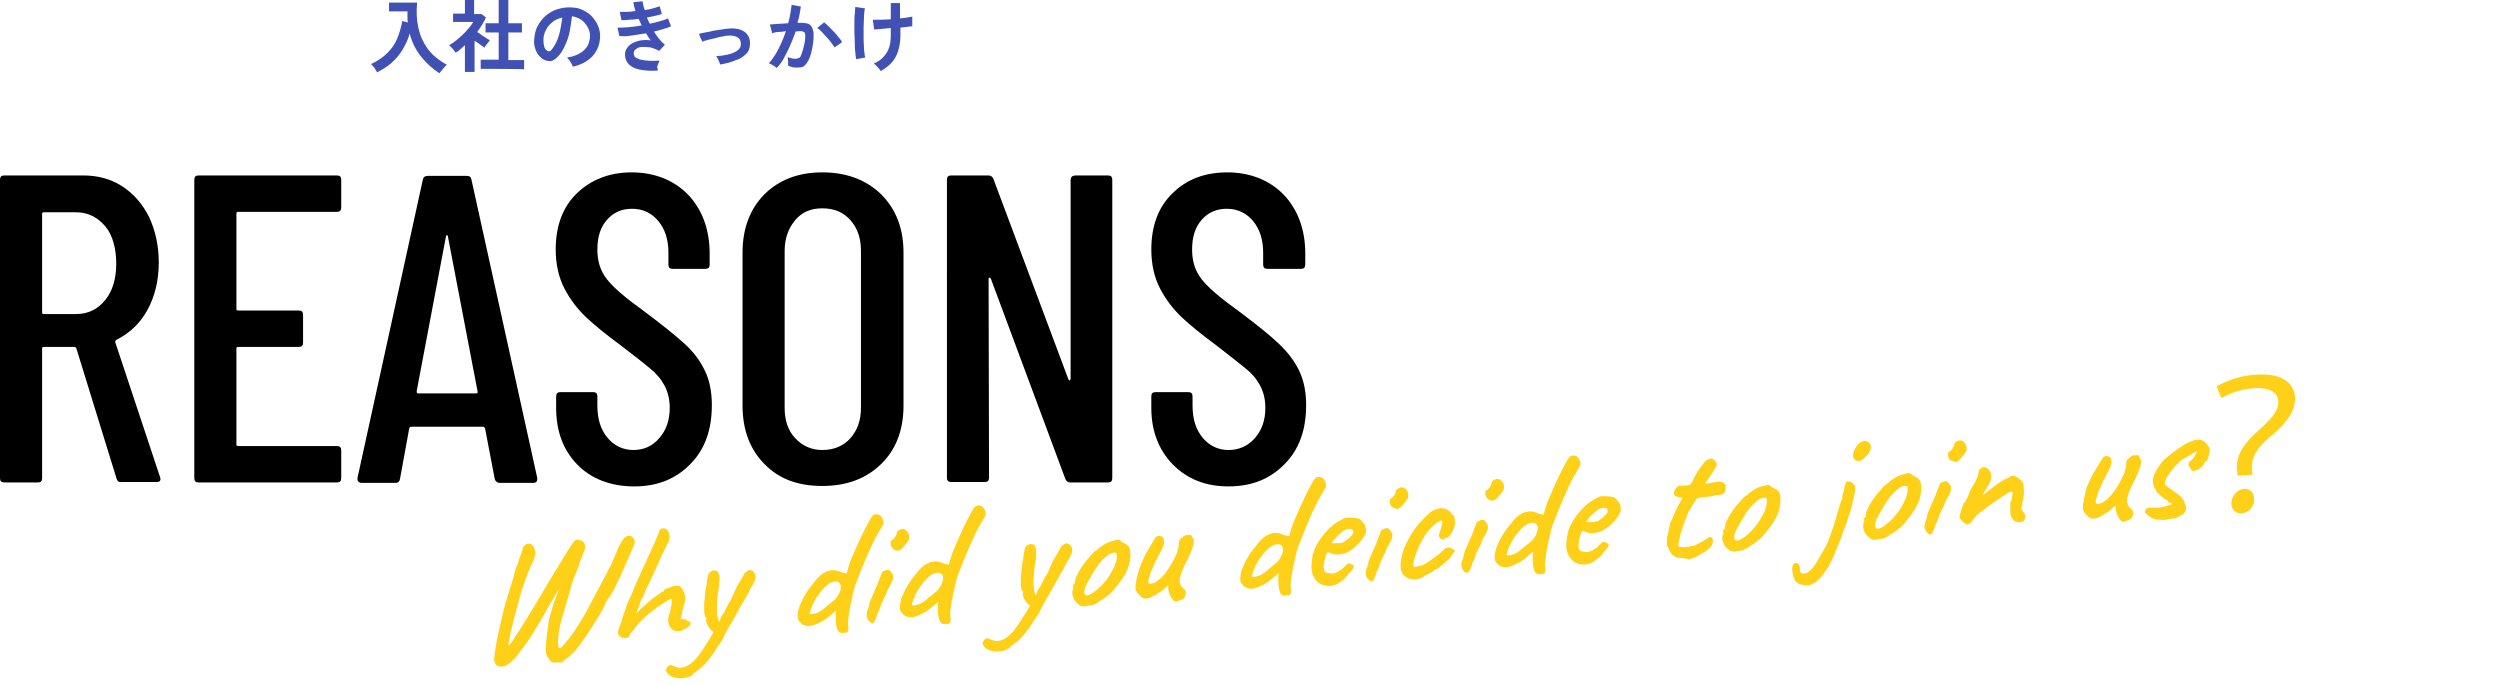
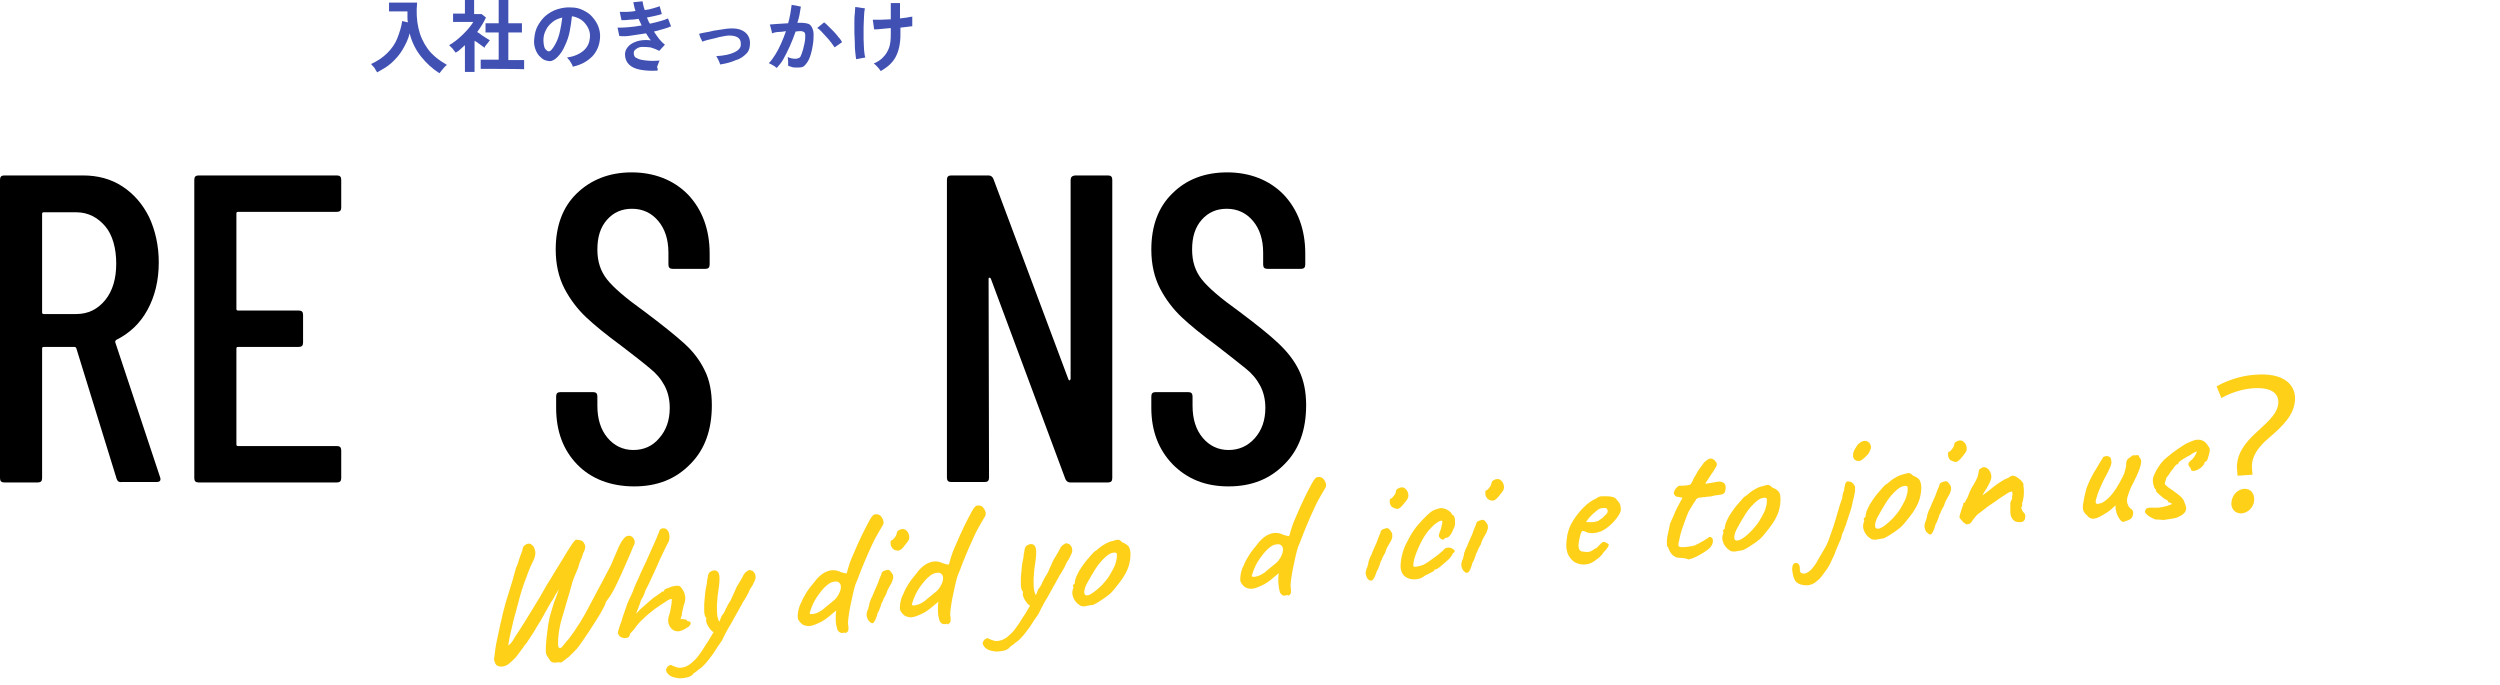
<svg xmlns="http://www.w3.org/2000/svg" version="1.1" id="_レイヤー_2" x="0px" y="0px" viewBox="0 0 570 156.1" style="enable-background:new 0 0 570 156.1;" xml:space="preserve">
  <style type="text/css">
	.st0{fill:#4151B3;}
	.st1{fill:#FED018;stroke:#FED018;stroke-width:0.5;}
</style>
  <g id="text">
    <g>
      <path d="M26.6,109.2l-9.2-29.8c-0.1-0.2-0.2-0.3-0.4-0.3h-7c-0.3,0-0.4,0.1-0.4,0.4V109c0,0.7-0.3,1-1,1H1c-0.7,0-1-0.3-1-1V41    c0-0.7,0.3-1,1-1h17.9c3.4,0,6.4,0.8,9,2.5s4.6,4,6.1,7c1.4,3,2.2,6.5,2.2,10.3c0,4.2-0.9,7.8-2.6,10.9s-4.1,5.3-7.1,6.8    c-0.2,0.2-0.3,0.4-0.2,0.6l10.2,30.7l0.1,0.4c0,0.5-0.3,0.7-0.9,0.7h-7.8C27.2,110,26.8,109.8,26.6,109.2z M9.6,48.8v22.4    c0,0.3,0.1,0.4,0.4,0.4h7.4c2.7,0,4.9-1.1,6.6-3.2s2.5-4.9,2.5-8.3s-0.8-6.5-2.5-8.5s-3.9-3.2-6.6-3.2H10    C9.7,48.4,9.6,48.5,9.6,48.8z" />
      <path d="M76.8,48.3H54.3c-0.3,0-0.4,0.1-0.4,0.4v21.7c0,0.3,0.1,0.4,0.4,0.4h13.8c0.7,0,1,0.3,1,1v6.3c0,0.7-0.3,1-1,1H54.3    c-0.3,0-0.4,0.1-0.4,0.4v21.8c0,0.3,0.1,0.4,0.4,0.4h22.5c0.7,0,1,0.3,1,1v6.3c0,0.7-0.3,1-1,1H45.3c-0.7,0-1-0.3-1-1V41    c0-0.7,0.3-1,1-1h31.5c0.7,0,1,0.3,1,1v6.3C77.8,48,77.5,48.3,76.8,48.3z" />
-       <path d="M112.8,109.2l-2.2-11.5c0-0.1-0.1-0.2-0.2-0.3s-0.2-0.1-0.3-0.1H93.8c-0.1,0-0.2,0-0.3,0.1s-0.2,0.2-0.2,0.3l-2.1,11.5    c-0.1,0.6-0.4,0.9-1.1,0.9h-7.6c-0.3,0-0.6-0.1-0.8-0.3c-0.2-0.2-0.2-0.5-0.2-0.8l14.9-68c0.1-0.6,0.5-0.9,1.1-0.9h8.9    c0.7,0,1,0.3,1.1,0.9l15,68v0.2c0,0.6-0.3,0.9-0.9,0.9h-7.8C113.3,110,112.9,109.7,112.8,109.2z M95.3,89.7h13.3    c0.2,0,0.3-0.1,0.3-0.4l-6.8-35.5c-0.1-0.1-0.1-0.2-0.2-0.2s-0.1,0.1-0.2,0.2L95,89.2C95,89.5,95.1,89.7,95.3,89.7L95.3,89.7z" />
      <path d="M131.6,105.9c-3.2-3.3-4.8-7.6-4.8-12.9v-2.6c0-0.7,0.3-1,1-1h7.4c0.7,0,1,0.3,1,1v2.1c0,3.1,0.8,5.5,2.3,7.3    s3.5,2.8,5.9,2.8s4.4-0.9,5.9-2.7c1.6-1.8,2.4-4.1,2.4-6.9c0-1.9-0.4-3.6-1.2-5.1c-0.8-1.5-1.9-2.8-3.3-3.9    c-1.4-1.2-3.6-2.9-6.6-5.2c-3.4-2.5-6.1-4.7-8-6.5s-3.6-4-4.9-6.5c-1.3-2.5-2-5.5-2-8.9c0-5.4,1.6-9.7,4.8-12.8s7.4-4.8,12.5-4.8    s9.6,1.7,12.9,5.1c3.2,3.4,4.9,7.9,4.9,13.4v2.5c0,0.7-0.3,1-1,1h-7.4c-0.7,0-1-0.3-1-1v-2.7c0-3-0.8-5.4-2.3-7.2    c-1.5-1.8-3.5-2.8-6-2.8c-2.3,0-4.2,0.8-5.7,2.5s-2.2,3.9-2.2,6.8c0,2.7,0.7,4.9,2.2,6.8s4.3,4.3,8.5,7.3c4,3,7,5.4,9.1,7.3    s3.6,3.9,4.7,6.2c1.1,2.2,1.6,4.9,1.6,7.9c0,5.6-1.6,10.1-4.9,13.4c-3.3,3.4-7.5,5.1-12.8,5.1S134.8,109.2,131.6,105.9    L131.6,105.9z" />
-       <path d="M174.3,105.8c-3.3-3.3-5-7.8-5-13.3V57.6c0-5.5,1.7-10,5-13.3s7.7-5,13.2-5s10,1.7,13.4,5c3.4,3.4,5.1,7.8,5.1,13.3v34.9    c0,5.5-1.7,10-5.1,13.3c-3.4,3.3-7.8,5-13.4,5S177.6,109.2,174.3,105.8z M193.9,99.9c1.6-1.8,2.4-4.1,2.4-6.9V57.2    c0-2.9-0.8-5.2-2.4-7c-1.6-1.8-3.7-2.7-6.4-2.7s-4.7,0.9-6.2,2.7s-2.4,4.1-2.4,7V93c0,2.9,0.8,5.2,2.4,6.9s3.6,2.7,6.2,2.7    S192.3,101.7,193.9,99.9z" />
      <path d="M245.1,40h7.5c0.7,0,1,0.3,1,1v68c0,0.7-0.3,1-1,1H244c-0.5,0-0.9-0.3-1.1-0.8l-17-45.7c-0.1-0.1-0.2-0.2-0.3-0.2    s-0.2,0.1-0.2,0.2l0.1,45.4c0,0.7-0.3,1-1,1h-7.6c-0.7,0-1-0.3-1-1V41c0-0.7,0.3-1,1-1h8.5c0.5,0,0.9,0.3,1.1,0.8l17.1,45.7    c0.1,0.2,0.2,0.3,0.3,0.2s0.2-0.2,0.2-0.3V41.1C244.1,40.4,244.4,40.1,245.1,40z" />
      <path d="M267.4,105.9c-3.2-3.3-4.9-7.6-4.9-12.9v-2.6c0-0.7,0.3-1,1-1h7.4c0.7,0,1,0.3,1,1v2.1c0,3.1,0.8,5.5,2.3,7.3    s3.5,2.8,5.9,2.8s4.4-0.9,6-2.7c1.6-1.8,2.4-4.1,2.4-6.9c0-1.9-0.4-3.6-1.2-5.1c-0.8-1.5-1.9-2.8-3.3-3.9s-3.6-2.9-6.6-5.2    c-3.4-2.5-6.1-4.7-8-6.5s-3.6-4-4.9-6.5s-2-5.5-2-8.9c0-5.4,1.6-9.7,4.8-12.8c3.2-3.2,7.4-4.8,12.5-4.8s9.6,1.7,12.9,5.1    c3.2,3.4,4.9,7.9,4.9,13.4v2.5c0,0.7-0.3,1-1,1H289c-0.7,0-1-0.3-1-1v-2.7c0-3-0.8-5.4-2.3-7.2c-1.5-1.8-3.5-2.8-6-2.8    c-2.3,0-4.2,0.8-5.7,2.5s-2.2,3.9-2.2,6.8c0,2.7,0.7,4.9,2.2,6.8s4.3,4.3,8.5,7.3c4,3,7,5.4,9,7.3s3.6,3.9,4.7,6.2    s1.6,4.9,1.6,7.9c0,5.6-1.6,10.1-4.9,13.4c-3.3,3.4-7.5,5.1-12.8,5.1S270.7,109.2,267.4,105.9L267.4,105.9z" />
    </g>
    <g>
      <path class="st0" d="M86,16.5c-0.2-0.3-0.4-0.6-0.6-1c-0.3-0.3-0.5-0.6-0.8-0.9c1.5-0.7,2.7-1.5,3.7-2.5s1.8-2.1,2.3-3.4    s0.9-2.5,1.1-3.9L93,5.1c-0.1-0.4-0.1-0.8-0.1-1.2c0-0.4,0-0.9,0-1.3h-4.2v-2h6.4c-0.2,2.1-0.1,4,0.3,5.8s1.1,3.3,2.1,4.7    s2.5,2.6,4.4,3.7c-0.3,0.2-0.6,0.5-0.9,0.9c-0.3,0.4-0.6,0.7-0.8,1c-1.6-1-3-2.3-4.2-3.8c-1.2-1.5-2.1-3.3-2.6-5.3    c-0.3,1.3-0.9,2.5-1.6,3.7s-1.6,2.2-2.6,3.1S87.2,15.8,86,16.5L86,16.5z" />
      <path class="st0" d="M106,16.3v-6c-0.3,0.3-0.7,0.6-1,0.9s-0.7,0.6-1.1,0.8c-0.2-0.2-0.4-0.5-0.7-0.9c-0.3-0.3-0.6-0.6-0.8-0.8    c0.5-0.3,1-0.6,1.5-1c0.5-0.4,1.1-0.9,1.6-1.4s1-1,1.4-1.5s0.8-1,1-1.4h-4.6V3.1h2.7V0h2.1v3.2h1.7l1,0.8c-0.5,1.1-1.2,2.2-2,3.3    c0.3,0.2,0.7,0.4,1,0.7c0.4,0.2,0.7,0.5,1.1,0.7c0.3,0.2,0.6,0.4,0.8,0.5c-0.1,0.1-0.3,0.3-0.4,0.5c-0.2,0.2-0.3,0.4-0.5,0.6    c-0.2,0.2-0.3,0.4-0.3,0.6c-0.3-0.2-0.7-0.5-1.1-0.8c-0.4-0.3-0.8-0.6-1.2-0.8v7.1H106L106,16.3z M109.6,15.7v-2.1h4.1V7.4h-3V5.3    h3V0h2.2v5.3h3.1v2.1h-3.1v6.3h3.6v2.1C119.5,15.7,109.6,15.7,109.6,15.7z" />
      <path class="st0" d="M130.6,15.2c-0.1-0.2-0.1-0.4-0.3-0.7s-0.3-0.5-0.5-0.8c-0.2-0.2-0.4-0.4-0.5-0.6c1.6-0.2,2.9-0.8,3.8-1.6    c0.9-0.8,1.3-1.8,1.4-2.9c0.1-0.9-0.1-1.7-0.5-2.4c-0.4-0.7-0.9-1.3-1.5-1.7s-1.4-0.7-2.1-0.8c-0.1,1.1-0.3,2.3-0.5,3.4    s-0.6,2.3-1.1,3.3c-0.4,1-1,1.9-1.7,2.6c-0.5,0.5-1,0.8-1.4,0.9s-0.9,0-1.5-0.2c-0.5-0.2-0.9-0.6-1.3-1c-0.4-0.5-0.7-1-0.9-1.7    c-0.2-0.6-0.3-1.3-0.2-2.1c0.1-1.1,0.3-2.1,0.8-3c0.5-0.9,1.1-1.7,1.8-2.3s1.7-1.2,2.7-1.5c1-0.3,2.1-0.5,3.2-0.4    c0.9,0,1.8,0.2,2.6,0.6s1.5,0.8,2.1,1.5s1.1,1.4,1.4,2.2s0.5,1.7,0.4,2.7c-0.1,1.6-0.7,3-1.7,4.1C133.9,14,132.5,14.8,130.6,15.2    L130.6,15.2z M124.8,11.6c0.1,0.1,0.3,0.1,0.4,0.1s0.3-0.1,0.4-0.2c0.4-0.4,0.8-1,1.2-1.8c0.4-0.8,0.7-1.7,0.9-2.7    c0.2-1,0.4-2,0.5-3c-0.8,0.2-1.6,0.5-2.2,1c-0.6,0.5-1.2,1.1-1.5,1.8c-0.4,0.7-0.6,1.5-0.6,2.4c0,0.6,0.1,1.1,0.2,1.5    S124.5,11.4,124.8,11.6L124.8,11.6z" />
      <path class="st0" d="M149.9,16.1c-1.5,0.1-2.8,0-3.9-0.2s-2-0.6-2.6-1.2c-0.6-0.6-0.9-1.4-0.9-2.3c0-0.6,0.2-1.1,0.5-1.5    c0.3-0.4,0.7-0.8,1.3-1.1s1.2-0.5,1.9-0.6s1.4-0.1,2.2,0c-0.2-0.2-0.4-0.5-0.6-0.8c-0.2-0.3-0.4-0.6-0.5-0.8    c-1.1,0.2-2.2,0.3-3.3,0.5s-2,0.2-2.8,0.1l-0.4-1.9c0.7,0,1.5,0,2.5-0.1s2-0.2,3-0.4c-0.2-0.5-0.5-1-0.7-1.5    c-0.7,0.1-1.4,0.2-2.1,0.2c-0.7,0.1-1.3,0.1-1.8,0.1l-0.4-1.9c0.5,0,1.1,0,1.7,0c0.6,0,1.3-0.1,1.9-0.2c-0.3-0.8-0.4-1.5-0.5-2    l2.1-0.2c0.1,0.5,0.2,1.2,0.5,2c0.7-0.1,1.3-0.2,1.9-0.4s1.1-0.3,1.5-0.5l0.5,1.8c-0.4,0.1-0.9,0.3-1.5,0.4s-1.2,0.3-1.9,0.4    c0.1,0.2,0.2,0.5,0.3,0.7s0.2,0.5,0.4,0.7c0.9-0.2,1.7-0.4,2.4-0.6s1.3-0.4,1.7-0.6l0.7,1.8c-0.4,0.2-1,0.4-1.7,0.6    c-0.7,0.2-1.4,0.4-2.2,0.6c0.4,0.6,0.8,1.2,1.2,1.7c0.4,0.5,0.9,1,1.3,1.3l-1.3,1.4c-0.7-0.4-1.4-0.6-2-0.8    c-0.7-0.1-1.3-0.1-1.9-0.1s-1,0.2-1.4,0.5s-0.5,0.5-0.5,0.9c0,0.6,0.2,1,0.8,1.2c0.5,0.3,1.2,0.4,2.1,0.5s1.9,0.1,3,0    c-0.1,0.2-0.2,0.4-0.3,0.7s-0.2,0.5-0.3,0.8C150,15.6,150,15.9,149.9,16.1L149.9,16.1z" />
      <path class="st0" d="M164.2,14.7c-0.1-0.3-0.2-0.6-0.4-1s-0.3-0.6-0.5-0.9c1.8-0.1,3.2-0.4,4.2-0.9s1.5-1.1,1.4-2    c0-1.2-0.9-1.8-2.7-1.8c-0.4,0-0.9,0.1-1.4,0.2c-0.6,0.1-1.1,0.2-1.7,0.4c-0.6,0.1-1.2,0.3-1.7,0.4s-1,0.3-1.3,0.4    c0,0,0-0.1-0.1-0.3c-0.1-0.2-0.2-0.4-0.3-0.6c-0.1-0.2-0.2-0.5-0.2-0.6c-0.1-0.2-0.1-0.3-0.1-0.3c0.4-0.1,0.8-0.2,1.4-0.3    s1.2-0.2,1.9-0.4c0.7-0.1,1.3-0.2,2-0.3s1.1-0.2,1.6-0.2c1.6-0.1,2.7,0.2,3.5,0.8s1.2,1.5,1.2,2.5c0,1-0.2,1.8-0.8,2.4    c-0.6,0.6-1.3,1.2-2.4,1.5C166.7,14.2,165.5,14.5,164.2,14.7L164.2,14.7z" />
      <path class="st0" d="M177.1,15.5c-0.1-0.1-0.3-0.2-0.5-0.4c-0.2-0.1-0.5-0.3-0.7-0.4c-0.2-0.1-0.4-0.2-0.6-0.3    c0.5-0.5,1-1.2,1.5-2s0.9-1.6,1.3-2.5s0.8-1.9,1.1-2.8c-0.6,0.1-1.2,0.2-1.8,0.2s-1,0.2-1.4,0.3c0-0.2,0-0.4-0.1-0.6    c-0.1-0.3-0.1-0.5-0.2-0.8s-0.1-0.4-0.2-0.6c0.3,0,0.6-0.1,1.1-0.1s0.9-0.1,1.5-0.1s1.1-0.1,1.6-0.1c0.2-0.8,0.4-1.5,0.5-2.2    c0.1-0.7,0.2-1.4,0.3-2l2.1,0.4c-0.1,0.6-0.2,1.1-0.3,1.8c-0.1,0.6-0.3,1.3-0.5,1.9c0.2,0,0.5,0,0.6,0c0.2,0,0.4,0,0.5,0    c0.5,0,0.9,0.1,1.3,0.2s0.7,0.4,0.9,0.8s0.4,0.9,0.4,1.6s0,1.5-0.2,2.6c-0.2,1.3-0.5,2.3-0.8,3c-0.3,0.7-0.7,1.2-1.1,1.6    s-1,0.4-1.8,0.4c-0.3,0-0.7,0-1-0.1c-0.3-0.1-0.6-0.2-0.9-0.3c0-0.3,0-0.6,0-1s-0.1-0.7-0.1-1c0.6,0.3,1.2,0.4,1.8,0.4    c0.3,0,0.5-0.1,0.8-0.2s0.4-0.5,0.6-1c0.2-0.5,0.4-1.2,0.6-2.2c0.2-0.9,0.2-1.5,0.2-1.9c0-0.4-0.1-0.7-0.3-0.8    c-0.2-0.1-0.4-0.2-0.7-0.2c-0.3,0-0.7,0-1.2,0.1c-0.4,1.1-0.8,2.2-1.3,3.3s-1,2.1-1.5,3S177.6,14.9,177.1,15.5L177.1,15.5z     M190.3,10.8c-0.2-0.3-0.5-0.7-0.8-1.1c-0.3-0.4-0.7-0.9-1.1-1.3s-0.8-0.9-1.1-1.2c-0.4-0.4-0.7-0.7-1-0.8l1.6-1.3    c0.3,0.2,0.6,0.5,1,0.9c0.4,0.4,0.8,0.8,1.2,1.2c0.4,0.4,0.8,0.9,1.1,1.3c0.4,0.4,0.6,0.8,0.8,1.1L190.3,10.8L190.3,10.8z" />
      <path class="st0" d="M195.2,13.5c-0.1-0.4-0.1-0.9-0.2-1.6s-0.1-1.3-0.1-2.1c0-0.8-0.1-1.5-0.1-2.3c0-0.8,0-1.6,0-2.3    c0-0.8,0-1.5,0.1-2.1c0-0.6,0.1-1.1,0.1-1.5l2.2,0.3c-0.1,0.5-0.2,1.1-0.2,1.8s-0.1,1.6-0.1,2.5s0,1.8,0,2.7    c0,0.9,0.1,1.7,0.1,2.4c0.1,0.7,0.1,1.3,0.3,1.8L195.2,13.5L195.2,13.5z M200.8,16.2c-0.2-0.3-0.4-0.6-0.7-0.9    c-0.3-0.3-0.5-0.6-0.9-0.8c0.9-0.4,1.7-0.9,2.2-1.5c0.6-0.6,1-1.3,1.3-2.1s0.4-1.9,0.4-3.1V6.4c-0.8,0.1-1.5,0.1-2.2,0.2    s-1.2,0.1-1.6,0.1l-0.3-2.2c0.4,0,1,0,1.8,0c0.7,0,1.5-0.1,2.3-0.1V0.7h2.1v3.5c0.6-0.1,1.1-0.1,1.6-0.2c0.5-0.1,0.9-0.2,1.2-0.2    v2.2C207.9,6,207.5,6,207,6.1s-1.1,0.1-1.7,0.2v1.6c0,2.1-0.4,3.8-1.1,5.1S202.4,15.3,200.8,16.2L200.8,16.2z" />
    </g>
  </g>
  <g>
    <g>
      <path class="st1" d="M126.8,150.8c-0.4,0.1-0.7,0-0.9-0.1s-0.4-0.4-0.5-0.6c-0.1-0.1-0.2-0.3-0.4-0.6c-0.2-0.3-0.3-0.6-0.3-0.9    c0-0.8,0-1.7,0.1-2.5s0.2-1.9,0.4-3.4c0.2-1.2,0.4-2.3,0.8-3.4c0.3-1.1,0.6-2.1,1-3c0.3-0.9,0.6-1.6,0.7-2.1    c0.2-0.5,0.2-0.8,0.1-0.8c-0.1,0-0.3,0.2-0.5,0.6s-0.5,0.9-0.9,1.5c-0.3,0.6-0.6,1.2-1,1.7c-0.3,0.6-0.6,1-0.8,1.4    c-0.5,0.9-1,1.8-1.5,2.7c-0.6,1-1.2,1.9-1.7,2.8c-0.6,0.9-1.1,1.7-1.5,2.3c-0.3,0.3-0.6,0.7-0.9,1.2c-0.4,0.5-0.8,1.1-1.2,1.6    c-0.4,0.6-0.9,1-1.3,1.4c-0.6,0.6-1.2,1-1.8,1.1c-0.6,0.1-1.1,0-1.4-0.3c-0.1-0.1-0.1-0.2-0.2-0.4c-0.1-0.1-0.1-0.3-0.2-0.6    c0-0.2,0-0.5,0.1-0.8c0-0.4,0.1-0.9,0.2-1.7c0.1-0.8,0.3-1.7,0.5-2.6c0.2-1,0.4-1.9,0.6-2.8c0.2-0.9,0.4-1.6,0.5-2.2    c0.4-1.7,0.9-3.5,1.5-5.3c0.6-1.8,1.1-3.6,1.6-5.5c0.3-0.5,0.5-1.2,0.7-1.9c0.2-0.7,0.5-1.3,0.7-1.9c0.1-0.6,0.2-1,0.5-1.2    c0.3-0.2,0.5-0.3,0.8-0.3c0.3,0,0.5,0.2,0.7,0.4c0.2,0.2,0.4,0.6,0.5,1.2c0.1,0.5-0.1,1.3-0.5,2.1c-0.7,1.3-1.3,3-2,4.9    c-0.7,1.9-1.3,4.2-2,6.9c-0.2,0.6-0.4,1.4-0.6,2.3c-0.2,0.9-0.4,1.7-0.6,2.6c-0.2,0.8-0.3,1.5-0.4,2.1c-0.1,0.6-0.1,0.9-0.1,0.9    c0.2,0,0.5-0.2,0.9-0.6c0.4-0.4,0.8-1,1.1-1.6c1.3-1.9,2.5-3.9,3.8-6s2.5-4.1,3.6-6.1c0.5-0.8,1.1-1.7,1.6-2.6    c0.6-1,1.1-1.8,1.6-2.6c0.5-0.8,1-1.6,1.4-2.3c0.4-0.7,0.8-1.2,1.1-1.7c0.3-0.4,0.5-0.7,0.7-0.8c0.4,0,0.8,0.1,1.1,0.2    c0.3,0.1,0.5,0.5,0.7,1c0,0.1,0,0.4-0.1,0.7c-0.1,0.3-0.2,0.6-0.4,0.9c0,0.2-0.2,0.6-0.4,1.2c-0.3,0.6-0.5,1.3-0.7,2    c-0.3,0.7-0.6,1.5-0.9,2.2c-0.3,0.7-0.5,1.3-0.6,1.8c-0.3,1.2-0.7,2.4-1.1,3.8c-0.4,1.4-0.8,2.8-1.2,4.1c-0.4,1.4-0.6,2.6-0.7,3.6    c-0.1,0.7-0.1,1.3-0.1,1.8c0,0.4,0,0.7,0.1,1c0,0.2,0.2,0.3,0.5,0.4c0.3,0,0.5-0.1,0.7-0.3c0.6-0.7,1.1-1.4,1.6-1.9    c0.4-0.6,0.9-1.2,1.3-1.8c0.4-0.6,0.8-1.3,1.3-2c0.8-1.3,1.6-2.7,2.4-4.3c0.8-1.6,1.7-3.1,2.5-4.7c0.8-1.5,1.5-2.9,2.1-4    c0.6-1.5,1.2-2.7,1.5-3.5s0.7-1.5,1-2c0.3-0.4,0.6-0.8,0.8-0.9c0.1-0.1,0.3-0.2,0.6-0.2s0.5,0.1,0.7,0.3c0.1,0.1,0.2,0.3,0.3,0.5    c0.1,0.2,0.1,0.5,0,0.8c-0.2,0.4-0.5,1.1-0.9,2.1c-0.4,1-0.9,2-1.4,3.2c-0.5,1.2-1,2.2-1.5,3.3c-0.5,1-0.9,1.9-1.3,2.5    c-0.3,0.6-0.7,1.1-1,1.5c-0.3,0.4-0.5,0.7-0.5,1c0,0.1-0.2,0.4-0.5,1c-0.3,0.6-0.7,1.3-1.2,2.1c-0.5,0.8-1,1.6-1.6,2.5    c-0.6,0.9-1.1,1.7-1.6,2.4c-0.5,0.7-0.9,1.3-1.2,1.7c-0.7,0.9-1.5,1.6-2.1,2.2c-0.7,0.6-1.3,1-1.7,1.3    C127.4,150.7,127,150.8,126.8,150.8z" />
      <path class="st1" d="M142.8,145.2c-0.2,0-0.4,0.1-0.6,0c-0.2,0-0.4-0.1-0.6-0.2c-0.2-0.2-0.3-0.3-0.4-0.5s-0.1-0.3,0-0.6    c0.1-0.3,0.2-0.7,0.4-1.3c0.2-0.4,0.4-1,0.6-1.8c0.3-0.8,0.5-1.5,0.8-2.3c0.1-0.4,0.3-0.9,0.5-1.3c0.2-0.5,0.4-0.9,0.6-1.3    c0.2-0.4,0.3-0.7,0.4-0.9c0.3-0.8,0.5-1.4,0.8-2c0.3-0.6,0.6-1.2,0.9-2c0.4-0.8,0.8-1.8,1.4-3c0.7-1.6,1.3-2.9,1.7-3.8    c0.4-0.9,0.7-1.5,0.8-1.9c0.2-0.4,0.3-0.7,0.4-0.9c0-0.2,0.1-0.4,0.2-0.5c0.1-0.1,0.3-0.2,0.5-0.2c0.4,0,0.7,0.1,0.9,0.5    c0.2,0.3,0.3,0.8,0.3,1.2c0,0.5-0.1,1-0.4,1.4c-0.5,1-1.1,2.2-1.7,3.5c-0.6,1.4-1.2,2.7-1.8,4c-0.6,1.3-1.1,2.4-1.6,3.3    c0,0.1-0.1,0.3-0.2,0.6c-0.1,0.3-0.2,0.5-0.3,0.7c-0.1,0.2-0.3,0.5-0.5,0.9c0,0.1-0.1,0.3-0.2,0.6c-0.1,0.3-0.2,0.7-0.4,1.1    c-0.1,0.3-0.3,0.8-0.5,1.3c-0.2,0.5-0.3,1-0.4,1.3c0.2-0.2,0.5-0.6,0.9-1.1c0.5-0.5,0.9-1,1.3-1.3c0.5-0.4,1-0.9,1.6-1.4    c0.6-0.5,1-0.9,1.4-1.1c0.3-0.2,0.8-0.6,1.3-0.9c0-0.1,0.1-0.2,0.2-0.2c0.1,0,0.2,0,0.3,0s0.2,0,0.2-0.1c0,0,0-0.1,0-0.2    c0-0.1,0.2-0.3,0.5-0.4s0.7-0.2,1.1-0.4c0.4-0.1,0.8-0.2,1-0.2c0.3,0,0.6,0,0.7,0.1s0.4,0.4,0.6,0.8c0.3,0.4,0.4,0.9,0.5,1.5    c0,0.6-0.1,1.2-0.4,1.9c0,0.2-0.1,0.5-0.2,0.9c-0.1,0.4-0.2,0.8-0.2,1.2l-0.4,1.3l0.6-0.1c0.2,0,0.5,0,0.9,0.1    c0.1,0.1,0.2,0.2,0.3,0.3c0.1,0.1,0.2,0.1,0.3,0.1c0.3,0,0.4,0.1,0.3,0.3c-0.1,0.3-0.3,0.5-0.7,0.7c-0.7,0.5-1.3,0.7-1.8,0.8    c-0.5,0-1-0.1-1.4-0.5c-0.4-0.4-0.6-0.9-0.7-1.4c-0.1-0.5,0.1-1.3,0.4-2.1c0.2-1.2,0.4-2,0.4-2.6c0.1-0.5-0.1-0.8-0.3-0.8    c-0.3,0-0.8,0.2-1.5,0.7c-0.7,0.4-1.5,1-2.4,1.6c-0.9,0.7-1.8,1.4-2.6,2.2c-0.9,0.8-1.6,1.6-2.2,2.5c-0.4,0.4-0.7,0.8-1,1.1    C143.4,145,143.1,145.2,142.8,145.2z" />
      <path class="st1" d="M157,154.1c-0.7,0.2-1.4,0.3-2.1,0.3c-0.8-0.1-1.4-0.2-1.9-0.5c-0.5-0.3-0.8-0.7-0.9-1.1    c0-0.2,0.1-0.3,0.2-0.5c0.1-0.2,0.3-0.3,0.5-0.4c0.2-0.1,0.3,0,0.4,0.1c0.2,0.1,0.6,0.2,1.1,0.4c0.5,0.2,1.2,0.1,1.9-0.1    c0.6-0.2,1.3-0.6,1.9-1.2c0.7-0.6,1.2-1.2,1.6-1.8c0.2-0.3,0.7-0.9,1.2-1.8c0.6-0.9,1.2-1.8,1.8-2.9c0.6-1,1.2-2,1.6-2.9    c0.1-0.2,0.2-0.5,0.3-0.8c0.1-0.3,0.3-0.6,0.5-0.8c0.2-0.3,0.4-0.6,0.5-0.9c0.1-0.3,0.2-0.5,0.3-0.6c0-0.1,0.2-0.4,0.4-0.8    c0.3-0.4,0.5-0.8,0.7-1.2c0.2-0.4,0.4-1,0.8-1.8c0.3-0.8,0.7-1.4,1-1.9c0.4-0.6,0.7-1.2,0.9-1.6c0.2-0.4,0.5-0.7,0.7-0.8    c0.3-0.2,0.4-0.3,0.5-0.3s0.3,0.1,0.6,0.2c0.3,0.3,0.5,0.6,0.5,0.9c0.1,0.3,0,0.7-0.2,1.1c-0.2,0.5-0.5,1.1-1,1.8    c-0.3,0.7-0.6,1.3-0.9,1.8s-0.5,0.9-0.7,1.1c-0.2,0.3-0.3,0.7-0.6,1.1c-0.2,0.4-0.4,0.8-0.6,1.1c-0.6,1.1-1.1,2-1.5,2.7    c-0.4,0.7-0.8,1.3-1.1,1.9s-0.7,1.3-1,2c-0.7,1-1.4,2-2,3c-0.7,0.9-1.3,1.8-2.1,2.6c-0.3,0.3-0.6,0.6-1.1,0.9    c-0.4,0.4-0.9,0.7-1.3,1C157.8,153.7,157.4,153.9,157,154.1z M163.3,144c-0.4,0-0.8-0.2-1.1-0.6c-0.3-0.4-0.6-0.8-0.8-1.3    c-0.2-0.5-0.2-0.8-0.1-1c0-0.1,0-0.3,0-0.4c-0.2,0-0.3-0.2-0.4-0.6c-0.1-0.4-0.1-0.9-0.1-1.5c0-0.6,0-1.3,0.1-2    c0.1-0.7,0.1-1.4,0.2-2c0.1-0.5,0.2-1,0.3-1.5c0-0.5,0.1-1,0.2-1.3c0-0.4,0.1-0.7,0.2-0.9c0.1-0.2,0.2-0.3,0.4-0.4    c0.8-0.4,1.3-0.2,1.5,0.5c0.2,0.7,0.1,2-0.2,3.9c-0.2,1.1-0.2,2.1-0.3,3.2c0,1.1,0,2,0.2,2.8c0.2,0.8,0.5,1.3,0.9,1.5    c0.2,0.1,0.3,0.2,0.2,0.4s-0.1,0.4-0.2,0.6c-0.1,0.2-0.3,0.4-0.5,0.5C163.6,144,163.5,144,163.3,144z" />
      <path class="st1" d="M192.4,144c-0.4,0.1-0.6,0.1-0.9-0.1c-0.2-0.2-0.4-0.4-0.4-0.7c-0.2-0.6-0.3-1.2-0.3-2c0-0.7,0-1.4,0.1-1.9    l0.2-0.8l-1.7,1.4c-1,0.9-1.9,1.5-2.8,1.9c-0.9,0.4-1.6,0.7-2.3,0.7c-0.3,0-0.6-0.1-0.9-0.2c-0.3-0.1-0.5-0.3-0.7-0.5    c-0.2-0.2-0.4-0.5-0.5-0.7c-0.1-0.4-0.1-0.9,0-1.5c0.1-0.6,0.3-1.4,0.7-2.1c0.3-0.8,0.7-1.5,1.2-2.3c0.5-0.8,1-1.4,1.5-2    c1-1.4,2-2.3,3.1-2.7c1-0.4,2-0.3,3,0.2c0.7,0.2,1.1,0.3,1.3,0.3c0.2,0,0.4-0.4,0.5-1c0.1-0.4,0.3-0.9,0.4-1.3    c0.1-0.4,0.4-1.1,0.7-1.8c0.9-2.1,1.6-3.7,2.2-4.9c0.6-1.2,1.1-2.2,1.6-3.1c0.3-0.6,0.6-1,0.8-1.2c0.2-0.2,0.4-0.2,0.6-0.2    c0.3,0,0.6,0.1,0.8,0.3c0.2,0.2,0.4,0.5,0.5,0.8c0.1,0.2,0.1,0.4,0.1,0.6c0,0.2-0.1,0.4-0.3,0.7c-0.4,0.7-0.9,1.5-1.5,2.6    c-0.6,1.1-1.1,2.3-1.7,3.6c-0.6,1.3-1.1,2.6-1.6,3.8c-0.5,1.3-0.9,2.4-1.3,3.3c-0.2,0.6-0.4,1.4-0.6,2.3c-0.2,0.9-0.4,1.8-0.6,2.8    c-0.2,1-0.3,1.8-0.4,2.5c-0.1,0.7-0.1,1.2-0.1,1.4c0.1,0.5,0.1,0.9,0.1,1.2c0,0.3-0.1,0.5-0.3,0.6    C192.9,143.8,192.7,143.9,192.4,144z M186,140.1c0.4-0.1,0.8-0.3,1.1-0.5c0.4-0.2,0.8-0.5,1.2-0.9c0.9-0.7,1.6-1.3,2.2-1.8    c0.6-0.6,1.1-1.4,1.4-2.4c0.1-0.5,0.1-0.9,0-1.2c-0.1-0.3-0.3-0.6-0.6-0.8c-0.3-0.2-0.7-0.2-1.3-0.1c-0.6,0.1-1.1,0.4-1.8,1    c-0.7,0.6-1.4,1.5-2.1,2.5c-0.7,1-1.3,2.3-1.7,3.7c-0.1,0.3,0,0.5,0.2,0.6C184.9,140.3,185.4,140.3,186,140.1z" />
      <path class="st1" d="M198.3,141.4c-0.2-0.2-0.3-0.4-0.4-0.8c-0.1-0.3-0.1-0.6,0-0.9c0.1-0.3,0.1-0.6,0.3-0.8    c0-0.2,0.1-0.4,0.1-0.5c0.1-0.1,0.1-0.2,0.1-0.3c0-0.1,0-0.3,0.1-0.6c0.1-0.3,0.2-0.5,0.3-0.8c0.2-0.4,0.5-1,0.7-1.6    c0.3-0.6,0.5-1.2,0.8-1.8c0.2-0.6,0.4-1.1,0.6-1.6c0.2-0.4,0.3-0.7,0.3-0.8c0-0.3,0.3-0.5,0.7-0.6c0.3-0.1,0.6-0.2,0.7-0.1    c0.2,0.1,0.3,0.3,0.6,0.7c0.2,0.2,0.2,0.5,0.2,0.9c-0.1,0.4-0.3,1-0.7,1.6c-0.1,0.2-0.3,0.5-0.5,0.9c-0.2,0.4-0.3,0.8-0.4,1.1    c-0.1,0.2-0.3,0.5-0.5,0.9c-0.2,0.4-0.3,0.8-0.5,1.1c-0.1,0.1-0.1,0.3-0.2,0.6c-0.1,0.3-0.2,0.5-0.3,0.8c-0.1,0.3-0.2,0.5-0.4,0.8    c-0.3,1.1-0.6,1.8-0.8,2C199,142,198.7,141.9,198.3,141.4z M203.7,124.9c-0.1-0.1-0.2-0.3-0.3-0.5c-0.1-0.2-0.1-0.5-0.1-0.7    c0-0.2,0-0.3,0.1-0.3c0.2,0,0.5-0.3,0.8-0.7c0.3-0.4,0.5-0.8,0.5-1.1c0-0.1,0.1-0.2,0.1-0.3c0.1-0.1,0.2-0.2,0.3-0.2    c0.3-0.2,0.7-0.3,1-0.2c0.3,0.1,0.6,0.4,0.8,0.8c0.2,0.5,0.2,0.9,0.1,1.2c-0.1,0.3-0.5,0.8-1,1.4c-0.4,0.6-0.8,0.9-1.2,1    C204.4,125.3,204,125.2,203.7,124.9z" />
      <path class="st1" d="M215.7,142c-0.4,0.1-0.6,0.1-0.9-0.1c-0.2-0.2-0.4-0.4-0.4-0.7c-0.2-0.6-0.3-1.2-0.3-2c0-0.7,0-1.4,0.1-1.9    l0.2-0.8l-1.7,1.4c-1,0.9-1.9,1.5-2.8,1.9c-0.9,0.4-1.6,0.7-2.3,0.7c-0.3,0-0.6-0.1-0.9-0.2c-0.3-0.1-0.5-0.3-0.7-0.5    c-0.2-0.2-0.4-0.5-0.5-0.7c-0.1-0.4-0.1-0.9,0-1.5c0.1-0.6,0.3-1.4,0.7-2.1c0.3-0.8,0.7-1.5,1.2-2.3c0.5-0.8,1-1.4,1.5-2    c1-1.4,2-2.3,3.1-2.7c1-0.4,2-0.3,3,0.2c0.7,0.2,1.1,0.3,1.3,0.3s0.4-0.4,0.5-1c0.1-0.4,0.3-0.9,0.4-1.3c0.1-0.4,0.4-1.1,0.7-1.8    c0.9-2.1,1.6-3.7,2.2-4.9c0.6-1.2,1.1-2.2,1.6-3.1c0.3-0.6,0.6-1,0.8-1.2c0.2-0.2,0.4-0.2,0.6-0.2c0.3,0,0.6,0.1,0.8,0.3    c0.2,0.2,0.4,0.5,0.5,0.8c0.1,0.2,0.1,0.4,0.1,0.6s-0.1,0.4-0.3,0.7c-0.4,0.7-0.9,1.5-1.5,2.6c-0.6,1.1-1.1,2.3-1.7,3.6    c-0.6,1.3-1.1,2.6-1.6,3.8c-0.5,1.3-0.9,2.4-1.3,3.3c-0.2,0.6-0.4,1.4-0.6,2.3c-0.2,0.9-0.4,1.8-0.6,2.8c-0.2,1-0.3,1.8-0.4,2.5    c-0.1,0.7-0.1,1.2-0.1,1.4c0.1,0.5,0.1,0.9,0.1,1.2c0,0.3-0.1,0.5-0.3,0.6C216.2,141.9,216,141.9,215.7,142z M209.3,138.1    c0.4-0.1,0.8-0.3,1.1-0.5c0.4-0.2,0.8-0.5,1.2-0.9c0.9-0.7,1.6-1.3,2.2-1.8c0.6-0.6,1.1-1.4,1.4-2.4c0.1-0.5,0.1-0.9,0-1.2    c-0.1-0.3-0.3-0.6-0.6-0.8c-0.3-0.2-0.7-0.2-1.3-0.1c-0.6,0.1-1.1,0.4-1.8,1c-0.7,0.6-1.4,1.5-2.1,2.5c-0.7,1-1.3,2.3-1.7,3.7    c-0.1,0.3,0,0.5,0.2,0.6C208.2,138.4,208.6,138.3,209.3,138.1z" />
      <path class="st1" d="M229.2,148c-0.7,0.2-1.4,0.3-2.1,0.3c-0.8-0.1-1.4-0.2-1.9-0.5c-0.5-0.3-0.8-0.7-0.9-1.1    c0-0.2,0.1-0.3,0.2-0.5c0.1-0.2,0.3-0.3,0.5-0.4c0.2-0.1,0.3,0,0.4,0.1c0.2,0.1,0.6,0.2,1.1,0.4c0.5,0.2,1.2,0.1,1.9-0.1    c0.6-0.2,1.3-0.6,1.9-1.2c0.7-0.6,1.2-1.2,1.6-1.8c0.2-0.3,0.7-0.9,1.2-1.8c0.6-0.9,1.2-1.8,1.8-2.9c0.6-1,1.2-2,1.6-2.9    c0.1-0.2,0.2-0.5,0.3-0.8c0.1-0.3,0.3-0.6,0.5-0.8c0.2-0.3,0.4-0.6,0.5-0.9c0.1-0.3,0.2-0.5,0.3-0.6c0-0.1,0.2-0.4,0.4-0.8    c0.3-0.4,0.5-0.8,0.7-1.2c0.2-0.4,0.4-1,0.8-1.8c0.3-0.8,0.7-1.4,1-1.9c0.4-0.6,0.7-1.2,0.9-1.6c0.2-0.4,0.5-0.7,0.7-0.8    c0.3-0.2,0.4-0.3,0.5-0.3c0.1,0,0.3,0.1,0.6,0.2c0.3,0.3,0.5,0.6,0.5,0.9c0.1,0.3,0,0.7-0.2,1.1c-0.2,0.5-0.5,1.1-1,1.8    c-0.3,0.7-0.6,1.3-0.9,1.8s-0.5,0.9-0.7,1.1c-0.2,0.3-0.3,0.7-0.6,1.1c-0.2,0.4-0.4,0.8-0.6,1.1c-0.6,1.1-1.1,2-1.5,2.7    c-0.4,0.7-0.8,1.3-1.1,1.9c-0.3,0.6-0.7,1.3-1,2c-0.7,1-1.4,2-2,3c-0.7,0.9-1.3,1.8-2.1,2.6c-0.3,0.3-0.6,0.6-1.1,0.9    c-0.4,0.4-0.9,0.7-1.3,1C230,147.6,229.6,147.8,229.2,148z M235.5,138c-0.4,0-0.8-0.2-1.1-0.6c-0.3-0.4-0.6-0.8-0.8-1.3    c-0.2-0.5-0.2-0.8-0.1-1c0-0.1,0-0.3,0-0.4c-0.2,0-0.3-0.2-0.4-0.6c-0.1-0.4-0.1-0.9-0.1-1.5c0-0.6,0-1.3,0.1-2    c0.1-0.7,0.1-1.4,0.2-2c0.1-0.5,0.2-1,0.3-1.5c0-0.5,0.1-1,0.2-1.3c0-0.4,0.1-0.7,0.2-0.9c0.1-0.2,0.2-0.3,0.4-0.4    c0.8-0.4,1.3-0.2,1.5,0.5c0.2,0.7,0.1,2-0.2,3.9c-0.2,1.1-0.2,2.1-0.3,3.2c0,1.1,0,2,0.2,2.8c0.2,0.8,0.5,1.3,0.9,1.5    c0.2,0.1,0.3,0.2,0.2,0.4s-0.1,0.4-0.2,0.6c-0.1,0.2-0.3,0.4-0.5,0.5C235.8,137.9,235.6,138,235.5,138z" />
      <path class="st1" d="M247.3,138c-0.3,0-0.6,0-0.8-0.1c-0.2-0.1-0.4-0.3-0.7-0.5c-0.5-0.5-0.8-1-0.9-1.4c-0.2-0.5-0.2-0.9-0.1-1.4    c0.1-0.2,0.2-0.5,0.2-0.9c-0.1-0.1-0.2-0.2-0.1-0.2c0.1,0,0.1-0.1,0.2-0.2c0.2,0,0.2-0.2,0.2-0.5c0-0.2,0.1-0.7,0.4-1.4    c0.3-0.7,0.7-1.4,1.2-2.1c0.2-0.3,0.5-0.7,0.8-1.1c0.4-0.5,0.8-0.9,1.2-1.4s0.8-0.9,1.2-1.1c0.7-0.6,1.3-1.1,1.9-1.4    c0.5-0.3,1.1-0.6,1.7-0.7c0.6-0.2,1-0.3,1.2-0.3c0.2,0,0.5,0.2,0.9,0.6c0.6,0.2,1,0.5,1.3,0.8c0.2,0.3,0.4,0.9,0.4,1.6    c0,0.8-0.1,1.7-0.4,2.7c-0.3,1-1,2.4-2.3,4c-0.8,1-1.4,1.8-2,2.3s-1.3,1-2.1,1.5c-0.6,0.4-1.1,0.7-1.6,0.9    C248.4,137.7,247.9,137.9,247.3,138z M251.5,133.5c0.7-0.8,1.3-1.5,1.7-2.2c0.4-0.7,0.9-1.5,1.3-2.5c0.1-0.3,0.2-0.7,0.3-1.1    s0.1-0.9,0.1-1.2c0-0.4-0.1-0.6-0.2-0.6c-0.3-0.2-0.7-0.2-1.1-0.1c-0.5,0.1-1,0.4-1.6,0.9c-0.9,0.8-1.7,1.7-2.4,2.8    c-0.7,1.1-1.4,2.3-2.1,3.6c-0.5,1-0.6,1.8-0.5,2.3c0.2,0.6,0.7,0.7,1.4,0.5C249.2,135.5,250.2,134.8,251.5,133.5z" />
-       <path class="st1" d="M267.8,136.8c-0.2-0.2-0.5-0.6-0.7-1c-0.2-0.4-0.4-1-0.5-1.6c0-0.2,0-0.5,0-0.9c0-0.4,0.1-0.6,0.1-0.8    c-0.1,0.2-0.2,0.4-0.4,0.6c-0.2,0.2-0.4,0.4-0.5,0.5c-0.1,0.1-0.4,0.3-0.8,0.7c-0.4,0.3-0.8,0.6-1.2,0.8c-0.9,0.6-1.7,1-2.3,1.1    c-0.6,0.1-1.1-0.1-1.5-0.7c-0.4-0.3-0.7-0.7-0.8-1.1c-0.1-0.4-0.1-1,0.1-1.8c0.1-0.9,0.4-1.9,0.7-2.8c0.3-0.9,0.8-2.1,1.6-3.7    c0.7-1.1,1.2-2,1.5-2.5c0.3-0.5,0.6-0.9,0.6-1c0.4-0.2,0.7-0.2,1-0.1c0.3,0.1,0.4,0.4,0.4,0.7c0.1,0.3,0.1,0.7-0.2,1.4    s-0.7,1.5-1.2,2.4c-0.5,0.9-0.9,1.9-1.3,2.8c-0.4,0.9-0.6,1.7-0.8,2.4c-0.1,0.6,0,1,0.4,1.1c0.2,0.1,0.7,0,1.3-0.2    c0.6-0.3,1.4-0.9,2.2-1.8c0.8-0.9,1.7-2.3,2.6-4.1c0.3-0.5,0.5-1,0.6-1.5c0.1-0.4,0.3-0.9,0.3-1.4c0-0.3,0-0.6,0.1-0.9    c0.1-0.3,0.3-0.5,0.7-0.7c0.1-0.1,0.3-0.3,0.5-0.4c0.2-0.1,0.3-0.1,0.4,0l0.6-0.1c0.1,0,0.2,0,0.2,0.2c0,0.1,0.1,0.3,0.2,0.4    c0.3,0.2,0.3,0.7,0.1,1.5c-0.2,0.8-0.7,2-1.4,3.4c-0.6,1.1-1,2-1.2,2.6c-0.2,0.6-0.4,1.1-0.5,1.7c0,0.5,0,0.9,0.2,1.3    c0.1,0.4,0.4,0.8,0.8,1.1c0.3,0.2,0.4,0.4,0.4,0.6c0,0.2,0,0.5-0.1,0.8c-0.1,0.2-0.2,0.5-0.5,0.6c-0.3,0.2-0.6,0.3-0.9,0.3    C268.3,137,268.1,136.9,267.8,136.8z" />
      <path class="st1" d="M293.2,135.5c-0.4,0.1-0.6,0.1-0.8-0.1c-0.2-0.2-0.4-0.4-0.4-0.7c-0.2-0.6-0.2-1.2-0.3-2c0-0.7,0-1.4,0.1-1.9    l0.2-0.8l-1.7,1.4c-1,0.9-1.9,1.5-2.8,1.9c-0.9,0.4-1.6,0.7-2.3,0.7c-0.3,0-0.6-0.1-0.9-0.2c-0.3-0.1-0.5-0.3-0.7-0.5    c-0.2-0.2-0.4-0.5-0.5-0.7c-0.1-0.4-0.1-0.9,0-1.5c0.1-0.6,0.3-1.4,0.7-2.1c0.3-0.8,0.7-1.5,1.2-2.3c0.5-0.8,1-1.4,1.5-2    c1-1.4,2-2.3,3.1-2.7c1-0.4,2-0.3,3,0.2c0.7,0.2,1.1,0.3,1.3,0.3c0.2,0,0.4-0.4,0.5-1c0.1-0.4,0.3-0.9,0.4-1.3    c0.1-0.4,0.4-1.1,0.7-1.8c0.9-2.1,1.6-3.7,2.2-4.9c0.6-1.2,1.1-2.2,1.6-3.1c0.3-0.6,0.6-1,0.8-1.2c0.2-0.2,0.4-0.2,0.6-0.2    c0.3,0,0.6,0.1,0.8,0.3c0.2,0.2,0.4,0.5,0.5,0.8c0.1,0.2,0.1,0.4,0.1,0.6s-0.1,0.4-0.3,0.7c-0.4,0.7-0.9,1.5-1.5,2.6    c-0.6,1.1-1.1,2.3-1.7,3.6c-0.6,1.3-1.1,2.6-1.6,3.8c-0.5,1.3-0.9,2.4-1.3,3.3c-0.2,0.6-0.4,1.4-0.6,2.3c-0.2,0.9-0.4,1.8-0.6,2.8    c-0.2,0.9-0.3,1.8-0.4,2.5c-0.1,0.7-0.1,1.2-0.1,1.4c0.1,0.5,0.1,0.9,0.1,1.2c0,0.3-0.1,0.5-0.3,0.6    C293.7,135.3,293.5,135.4,293.2,135.5z M286.8,131.6c0.4-0.1,0.8-0.3,1.1-0.5c0.4-0.2,0.8-0.5,1.2-0.9c0.9-0.7,1.6-1.3,2.2-1.8    c0.6-0.6,1.1-1.4,1.4-2.4c0.1-0.5,0.1-0.9,0-1.2c-0.1-0.3-0.3-0.6-0.6-0.8c-0.3-0.2-0.7-0.2-1.3-0.1c-0.6,0.1-1.1,0.4-1.8,1    c-0.7,0.6-1.4,1.5-2.1,2.5c-0.7,1-1.3,2.3-1.7,3.7c-0.1,0.3,0,0.5,0.2,0.6C285.7,131.8,286.2,131.8,286.8,131.6z" />
-       <path class="st1" d="M305.7,132.3c-0.6,0.5-1.3,0.9-2,1s-1.4,0.1-2.1-0.2c-0.7-0.2-1.2-0.7-1.6-1.3c-0.4-0.5-0.6-1.2-0.7-1.9    c-0.1-0.7,0-1.7,0.2-3c0.2-1,0.6-2.1,1.3-3.2c0.7-1.1,1.5-2.1,2.4-3s1.8-1.5,2.7-1.9c0.4-0.3,0.8-0.5,1.1-0.5c0.3,0,0.7,0,1.3,0    c0.6,0,1.1,0.1,1.4,0.2s0.5,0.3,0.7,0.6c0.4,0.4,0.6,0.7,0.7,1.1c0.1,0.4,0.1,0.7,0.1,1.1c-0.2,0.6-0.6,1.3-1.4,2.2    c-0.8,0.9-1.7,1.7-2.9,2.3c-0.6,0.2-1.3,0.4-1.9,0.4c-0.7,0-1.3-0.1-1.7-0.4c-0.5-0.2-0.8-0.1-1,0.2c-0.2,0.3-0.4,1-0.6,2    c-0.2,1-0.2,1.7,0,2.2c0.2,0.4,0.6,0.7,1,0.7c0.5,0.1,0.9,0.1,1.2,0.1c0.3,0,0.7-0.1,1.2-0.4c0.5-0.3,0.7-0.5,0.8-0.5    c0.1,0,0.2-0.1,0.3-0.2c0.1-0.1,0.3-0.3,0.5-0.5c0.2-0.2,0.4-0.4,0.5-0.5c0.1-0.1,0.2-0.2,0.4-0.2c0.1,0,0.2,0,0.3,0.1    c0.1,0.1,0.2,0.2,0.3,0.2c0.3,0,0.3,0.1,0.1,0.5c-0.2,0.3-0.5,0.7-1,1.2S306.4,131.9,305.7,132.3z M306.5,123.8    c0.3-0.2,0.6-0.4,1-0.7c0.3-0.3,0.6-0.6,0.9-0.9c0.3-0.3,0.4-0.6,0.4-0.8c0-0.4-0.1-0.7-0.4-0.9c-0.3-0.2-0.8-0.2-1.6,0    c-0.3,0.1-0.7,0.3-1.1,0.7c-0.4,0.3-0.8,0.7-1.2,1.1c-0.4,0.4-0.7,0.8-0.9,1.1c-0.2,0.3-0.3,0.5-0.3,0.5c0.1,0.1,0.3,0.2,0.7,0.2    c0.4,0,0.8,0,1.3,0C305.8,124.1,306.2,124,306.5,123.8z" />
-       <path class="st1" d="M312.1,131.9c-0.2-0.2-0.3-0.4-0.4-0.8c-0.1-0.3-0.1-0.6,0-0.9c0.1-0.3,0.1-0.6,0.3-0.8    c0-0.2,0.1-0.4,0.1-0.5c0.1-0.1,0.1-0.2,0.1-0.3c0-0.1,0-0.3,0.1-0.6c0.1-0.3,0.2-0.5,0.3-0.8c0.2-0.4,0.5-1,0.7-1.6    c0.3-0.6,0.5-1.2,0.8-1.8c0.2-0.6,0.4-1.1,0.6-1.6c0.2-0.4,0.3-0.7,0.3-0.8c0-0.3,0.3-0.5,0.7-0.6c0.3-0.1,0.6-0.2,0.7-0.1    c0.2,0.1,0.3,0.3,0.6,0.7c0.2,0.2,0.2,0.5,0.2,0.9s-0.3,1-0.7,1.6c-0.1,0.2-0.3,0.5-0.5,0.9c-0.2,0.4-0.3,0.8-0.4,1.1    c-0.1,0.2-0.3,0.5-0.5,0.9c-0.2,0.4-0.3,0.8-0.5,1.1c-0.1,0.1-0.1,0.3-0.2,0.6c-0.1,0.3-0.2,0.5-0.3,0.8c-0.1,0.3-0.2,0.5-0.4,0.8    c-0.3,1.1-0.6,1.8-0.8,2C312.9,132.5,312.6,132.3,312.1,131.9z M317.5,115.4c-0.1-0.1-0.2-0.3-0.3-0.5c-0.1-0.2-0.1-0.5-0.1-0.7    c0-0.2,0-0.3,0.1-0.3c0.2,0,0.5-0.3,0.8-0.7c0.3-0.4,0.5-0.8,0.5-1.1c0-0.1,0.1-0.2,0.1-0.3c0.1-0.1,0.2-0.2,0.3-0.2    c0.3-0.2,0.7-0.3,1-0.2s0.6,0.4,0.8,0.8c0.2,0.5,0.2,0.9,0.1,1.2c-0.1,0.3-0.5,0.8-1,1.4c-0.5,0.6-0.8,0.9-1.2,1    C318.2,115.7,317.9,115.6,317.5,115.4z" />
+       <path class="st1" d="M312.1,131.9c-0.2-0.2-0.3-0.4-0.4-0.8c-0.1-0.3-0.1-0.6,0-0.9c0.1-0.3,0.1-0.6,0.3-0.8    c0-0.2,0.1-0.4,0.1-0.5c0.1-0.1,0.1-0.2,0.1-0.3c0-0.1,0-0.3,0.1-0.6c0.1-0.3,0.2-0.5,0.3-0.8c0.2-0.4,0.5-1,0.7-1.6    c0.3-0.6,0.5-1.2,0.8-1.8c0.2-0.6,0.4-1.1,0.6-1.6c0.2-0.4,0.3-0.7,0.3-0.8c0-0.3,0.3-0.5,0.7-0.6c0.3-0.1,0.6-0.2,0.7-0.1    c0.2,0.1,0.3,0.3,0.6,0.7c0.2,0.2,0.2,0.5,0.2,0.9s-0.3,1-0.7,1.6c-0.1,0.2-0.3,0.5-0.5,0.9c-0.2,0.4-0.3,0.8-0.4,1.1    c-0.1,0.2-0.3,0.5-0.5,0.9c-0.2,0.4-0.3,0.8-0.5,1.1c-0.1,0.1-0.1,0.3-0.2,0.6c-0.1,0.3-0.2,0.5-0.3,0.8c-0.1,0.3-0.2,0.5-0.4,0.8    C312.9,132.5,312.6,132.3,312.1,131.9z M317.5,115.4c-0.1-0.1-0.2-0.3-0.3-0.5c-0.1-0.2-0.1-0.5-0.1-0.7    c0-0.2,0-0.3,0.1-0.3c0.2,0,0.5-0.3,0.8-0.7c0.3-0.4,0.5-0.8,0.5-1.1c0-0.1,0.1-0.2,0.1-0.3c0.1-0.1,0.2-0.2,0.3-0.2    c0.3-0.2,0.7-0.3,1-0.2s0.6,0.4,0.8,0.8c0.2,0.5,0.2,0.9,0.1,1.2c-0.1,0.3-0.5,0.8-1,1.4c-0.5,0.6-0.8,0.9-1.2,1    C318.2,115.7,317.9,115.6,317.5,115.4z" />
      <path class="st1" d="M323.5,131.7c-0.8,0.2-1.5,0.2-2.1,0c-0.6-0.2-1.1-0.5-1.4-1c-0.3-0.5-0.5-1.2-0.4-2c0-0.8,0.2-1.7,0.5-2.8    s0.9-2.2,1.5-3.3c0.6-1.1,1.3-2.1,2-2.9c0.6-0.7,1.2-1.3,1.8-1.9c0.6-0.6,1.1-1,1.5-1.2c0.4-0.2,0.8-0.3,1.1-0.4s0.6-0.1,0.8-0.1    c0.4,0.1,0.9,0.2,1.3,0.5s0.7,0.5,0.7,0.8l0.2,0.2c0.2,0,0.3,0.1,0.4,0.5c0.1,0.3,0.1,0.7,0.1,1.2c0,0.4-0.1,0.8-0.3,1.1    c-0.2,0.5-0.4,1-0.7,1.4c-0.3,0.4-0.6,0.6-0.8,0.6c-0.1,0-0.2,0-0.3,0c-0.1,0-0.1,0.1-0.2,0.2c0,0.1-0.1,0.2-0.2,0.2    c-0.1,0-0.3-0.1-0.4-0.2c-0.1-0.1-0.3-0.3-0.3-0.5c0-0.1,0.1-0.4,0.2-0.7c0.1-0.3,0.3-0.7,0.4-1.3c0.2-0.8,0.3-1.2,0.1-1.5    c-0.2-0.2-0.5-0.2-1.1,0.1c-0.7,0.4-1.4,1-2,1.7c-0.7,0.7-1.3,1.6-1.9,2.7c-0.6,1.1-1.2,2.4-1.7,4c-0.2,0.6-0.3,1.2-0.3,1.6    c0,0.4,0,0.7,0.1,0.7c0.4,0.1,0.9,0.1,1.5-0.1c0.6-0.1,1.1-0.3,1.4-0.5c0.4-0.2,1-0.6,1.5-1c0.6-0.4,1.1-0.8,1.5-1.1    c0.1-0.1,0.3-0.2,0.5-0.4c0.2-0.2,0.4-0.4,0.6-0.5c0.2-0.3,0.4-0.5,0.6-0.6c0.2-0.1,0.4-0.1,0.7-0.1c0.2,0,0.4,0.1,0.6,0.2    c0.2,0.1,0.3,0.2,0.4,0.3c0.1,0.1,0,0.2-0.2,0.3c-0.1,0-0.2,0.1-0.2,0.2c0,0.1-0.1,0.3-0.4,0.7c-0.3,0.4-0.7,0.8-1.2,1.2    c-0.5,0.4-0.9,0.8-1.3,1.1s-0.7,0.5-0.9,0.5c-0.3,0-0.4,0.1-0.4,0.3c0,0.1-0.2,0.2-0.6,0.4c-0.4,0.2-0.9,0.5-1.4,0.7    C324.3,131.4,323.9,131.6,323.5,131.7z" />
      <path class="st1" d="M333.9,130c-0.2-0.2-0.3-0.4-0.4-0.8c-0.1-0.3-0.1-0.6,0-0.9c0.1-0.3,0.1-0.6,0.3-0.8c0-0.2,0.1-0.4,0.1-0.5    c0.1-0.1,0.1-0.2,0.1-0.3c0-0.1,0-0.3,0.1-0.6c0.1-0.3,0.2-0.5,0.3-0.8c0.2-0.4,0.5-1,0.7-1.6c0.3-0.6,0.5-1.2,0.8-1.8    c0.2-0.6,0.4-1.1,0.6-1.6s0.3-0.7,0.3-0.8c0-0.3,0.3-0.5,0.7-0.6c0.3-0.1,0.6-0.2,0.7-0.1c0.2,0.1,0.3,0.3,0.6,0.7    c0.2,0.2,0.2,0.5,0.2,0.9c-0.1,0.4-0.3,1-0.7,1.6c-0.1,0.2-0.3,0.5-0.5,0.9c-0.2,0.4-0.3,0.8-0.4,1.1c-0.1,0.2-0.3,0.5-0.5,0.9    s-0.3,0.8-0.5,1.1c-0.1,0.1-0.1,0.3-0.2,0.6c-0.1,0.3-0.2,0.5-0.3,0.8c-0.1,0.3-0.2,0.5-0.4,0.8c-0.3,1.1-0.6,1.8-0.8,2    S334.3,130.5,333.9,130z M339.3,113.5c-0.1-0.1-0.2-0.3-0.3-0.5s-0.1-0.5-0.1-0.7c0-0.2,0-0.3,0.1-0.3c0.2,0,0.5-0.3,0.8-0.7    c0.3-0.4,0.5-0.8,0.5-1.1c0-0.1,0.1-0.2,0.1-0.3c0.1-0.1,0.2-0.2,0.3-0.2c0.3-0.2,0.7-0.3,1-0.2c0.3,0.1,0.6,0.4,0.8,0.8    c0.2,0.5,0.2,0.9,0.1,1.2s-0.5,0.8-1,1.4c-0.5,0.6-0.8,0.9-1.2,1C340,113.9,339.6,113.8,339.3,113.5z" />
-       <path class="st1" d="M351.3,130.6c-0.4,0.1-0.6,0.1-0.9-0.1c-0.2-0.2-0.4-0.4-0.4-0.7c-0.2-0.6-0.2-1.2-0.3-2c0-0.7,0-1.4,0.1-1.9    l0.2-0.8l-1.7,1.4c-1,0.9-1.9,1.5-2.8,1.9s-1.6,0.7-2.3,0.7c-0.3,0-0.6-0.1-0.9-0.2c-0.3-0.1-0.5-0.3-0.7-0.5    c-0.2-0.2-0.4-0.5-0.5-0.7c-0.1-0.4-0.1-0.9,0-1.5c0.1-0.6,0.3-1.4,0.7-2.1c0.3-0.8,0.7-1.5,1.2-2.3c0.5-0.8,1-1.4,1.5-2    c1-1.4,2-2.3,3.1-2.7s2-0.3,3,0.2c0.7,0.2,1.1,0.3,1.3,0.3c0.2,0,0.4-0.4,0.5-1c0.1-0.4,0.3-0.9,0.4-1.3c0.1-0.4,0.4-1.1,0.7-1.8    c0.9-2.1,1.6-3.7,2.2-4.9c0.6-1.2,1.1-2.2,1.6-3.1c0.3-0.6,0.6-1,0.8-1.2c0.2-0.2,0.4-0.2,0.6-0.2c0.3,0,0.6,0.1,0.8,0.3    c0.2,0.2,0.4,0.5,0.5,0.8c0.1,0.2,0.1,0.4,0.1,0.6c0,0.2-0.1,0.4-0.3,0.7c-0.4,0.7-0.9,1.5-1.5,2.6c-0.6,1.1-1.1,2.3-1.7,3.6    c-0.6,1.3-1.1,2.6-1.6,3.8s-0.9,2.4-1.3,3.3c-0.2,0.6-0.4,1.4-0.6,2.3c-0.2,0.9-0.4,1.8-0.6,2.8c-0.2,1-0.3,1.8-0.4,2.5    c-0.1,0.7-0.1,1.2-0.1,1.4c0.1,0.5,0.1,0.9,0.1,1.2c0,0.3-0.1,0.5-0.3,0.6C351.8,130.5,351.6,130.5,351.3,130.6z M344.9,126.7    c0.4-0.1,0.8-0.3,1.1-0.5s0.8-0.5,1.2-0.9c0.9-0.7,1.6-1.3,2.2-1.8c0.6-0.6,1.1-1.4,1.4-2.4c0.1-0.5,0.1-0.9,0-1.2    c-0.1-0.3-0.3-0.6-0.6-0.8c-0.3-0.2-0.7-0.2-1.3-0.1c-0.6,0.1-1.1,0.4-1.8,1c-0.7,0.6-1.4,1.5-2.1,2.5c-0.7,1-1.3,2.3-1.7,3.7    c-0.1,0.3,0,0.5,0.2,0.6C343.8,127,344.2,126.9,344.9,126.7z" />
      <path class="st1" d="M363.8,127.4c-0.6,0.5-1.3,0.9-2,1c-0.7,0.1-1.4,0.1-2.1-0.2c-0.7-0.2-1.2-0.7-1.6-1.3    c-0.4-0.5-0.6-1.2-0.7-1.9c-0.1-0.7,0-1.7,0.2-3c0.2-1,0.6-2.1,1.3-3.2c0.7-1.1,1.5-2.1,2.4-3c0.9-0.9,1.8-1.5,2.7-1.9    c0.4-0.3,0.8-0.5,1.1-0.5c0.3,0,0.7,0,1.3,0c0.6,0,1.1,0.1,1.4,0.2c0.3,0.1,0.5,0.3,0.7,0.6c0.4,0.4,0.6,0.7,0.7,1.1    c0.1,0.4,0.1,0.7,0.1,1.1c-0.2,0.6-0.6,1.3-1.4,2.2c-0.8,0.9-1.7,1.7-2.9,2.3c-0.6,0.2-1.3,0.4-1.9,0.4c-0.7,0-1.3-0.1-1.7-0.4    c-0.5-0.2-0.8-0.1-1,0.2c-0.2,0.3-0.4,1-0.6,2c-0.2,1-0.2,1.7,0,2.2c0.2,0.4,0.6,0.7,1,0.7c0.5,0.1,0.9,0.1,1.2,0.1    c0.3,0,0.7-0.1,1.2-0.4c0.5-0.3,0.7-0.5,0.8-0.5c0.1,0,0.2-0.1,0.3-0.2c0.1-0.1,0.3-0.3,0.5-0.5c0.2-0.2,0.4-0.4,0.5-0.5    c0.1-0.1,0.2-0.2,0.4-0.2s0.2,0,0.3,0.1c0.1,0.1,0.2,0.2,0.3,0.2c0.3,0,0.3,0.1,0.1,0.5c-0.2,0.3-0.5,0.7-1,1.2    C365,126.5,364.4,127,363.8,127.4z M364.5,119c0.3-0.2,0.6-0.4,1-0.7c0.3-0.3,0.6-0.6,0.9-0.9c0.3-0.3,0.4-0.6,0.4-0.8    c0-0.4-0.1-0.7-0.4-0.9c-0.3-0.2-0.8-0.2-1.6,0c-0.3,0.1-0.7,0.3-1.1,0.7c-0.4,0.3-0.8,0.7-1.2,1.1c-0.4,0.4-0.7,0.8-0.9,1.1    c-0.2,0.3-0.3,0.5-0.3,0.5c0.1,0.1,0.3,0.2,0.7,0.2c0.4,0,0.8,0,1.3,0C363.8,119.2,364.2,119.1,364.5,119z" />
      <path class="st1" d="M382.6,126.9c-0.3,0-0.6-0.2-0.9-0.4c-0.3-0.2-0.5-0.5-0.7-0.8c-0.2-0.3-0.3-0.6-0.4-0.9    c0-0.1-0.1-0.2-0.2-0.3c-0.1-0.1-0.1-0.4-0.1-1c0-0.6,0.1-1.3,0.3-2.1c0.2-0.8,0.3-1.4,0.4-1.9c0.2-0.4,0.4-1,0.8-1.8    c0.3-0.8,0.6-1.4,0.9-2l1.3-2.4l-1.6-0.3c-0.2,0-0.3-0.1-0.4-0.3c-0.1-0.1-0.2-0.3-0.1-0.4c0-0.2,0.2-0.5,0.4-0.8    c0.3-0.3,0.5-0.5,0.6-0.5c0.1,0,0.4,0,0.7,0c0.4,0,0.7-0.1,1.1-0.1c0.3-0.1,0.6-0.1,0.6-0.1c0.1-0.1,0.2-0.1,0.3-0.2    c0.1-0.1,0.2-0.2,0.3-0.4c0.2-0.3,0.3-0.6,0.4-0.8c0.1-0.3,0.3-0.6,0.5-0.9c0.2-0.4,0.4-0.7,0.5-0.9s0.4-0.6,0.7-1    c0.2-0.2,0.3-0.4,0.5-0.7c0.2-0.3,0.4-0.5,0.7-0.7c0.3-0.2,0.5-0.4,0.8-0.4c0.3,0,0.6,0.1,0.9,0.5c0.2,0.2,0.3,0.4,0.3,0.6    c0,0.1-0.1,0.4-0.4,0.8c-0.3,0.5-0.5,0.9-0.9,1.4c-0.3,0.5-0.6,0.9-0.9,1.4c-0.5,0.6-0.6,1-0.3,1c0.3,0.1,1-0.1,2.3-0.3    c0.8-0.2,1.3-0.2,1.7,0s0.5,0.5,0.5,0.9c0,0.6-0.1,1-0.3,1.2c-0.2,0.2-0.8,0.3-1.9,0.4c-0.7,0.2-1.2,0.3-1.7,0.3    c-0.5,0.1-0.8,0.1-1,0.1c-0.4,0.1-0.6,0.1-0.7,0.1c-0.1,0-0.3,0-0.5,0.1c-0.2,0.1-0.4,0.2-0.5,0.3c-0.1,0.1-0.2,0.3-0.3,0.5    c-0.1,0.1-0.3,0.4-0.6,0.9c-0.3,0.5-0.6,1-0.9,1.5c-0.5,1.1-0.9,2.3-1.3,3.4c-0.4,1.1-0.7,2.2-0.9,3.3c-0.2,0.7-0.2,1.1-0.1,1.4    c0.1,0.2,0.4,0.4,1,0.4c0.3,0,0.8,0,1.4-0.1c0.7-0.1,1.2-0.2,1.6-0.3c0.3-0.2,0.6-0.3,1-0.5c0.3-0.2,0.6-0.4,0.9-0.5    c0.3-0.2,0.6-0.4,1.1-0.7c0.2-0.2,0.3-0.3,0.5-0.2c0.2,0.1,0.3,0.3,0.3,0.6c0,0.3-0.1,0.7-0.3,1c-0.2,0.4-0.7,0.8-1.6,1.4    c-1.3,0.8-2.4,1.4-3.4,1.6C384.1,126.9,383.3,127,382.6,126.9z" />
      <path class="st1" d="M395.5,125.5c-0.3,0-0.6,0-0.8-0.1s-0.4-0.3-0.7-0.5c-0.5-0.5-0.8-1-0.9-1.4c-0.2-0.5-0.2-0.9-0.1-1.4    c0.1-0.2,0.2-0.5,0.2-0.9c-0.1-0.1-0.2-0.2-0.1-0.2c0.1,0,0.1-0.1,0.2-0.2c0.2,0,0.2-0.2,0.2-0.5c0-0.2,0.1-0.7,0.4-1.4    c0.3-0.7,0.7-1.4,1.2-2.1c0.2-0.3,0.5-0.7,0.8-1.1c0.4-0.5,0.8-0.9,1.2-1.4c0.4-0.5,0.8-0.9,1.2-1.1c0.7-0.6,1.3-1.1,1.9-1.4    c0.5-0.3,1.1-0.6,1.7-0.7c0.6-0.2,1-0.3,1.2-0.3c0.2,0,0.5,0.2,0.9,0.6c0.6,0.2,1,0.5,1.3,0.8s0.4,0.9,0.4,1.6    c0,0.8-0.1,1.7-0.4,2.7s-1,2.4-2.3,4c-0.8,1-1.4,1.8-2,2.3c-0.6,0.5-1.3,1-2.1,1.5c-0.6,0.4-1.1,0.7-1.6,0.9    C396.7,125.3,396.1,125.4,395.5,125.5z M399.7,121c0.7-0.8,1.3-1.5,1.7-2.2c0.4-0.7,0.9-1.5,1.3-2.5c0.1-0.3,0.2-0.7,0.3-1.1    s0.1-0.9,0.1-1.2c0-0.4-0.1-0.6-0.2-0.6c-0.3-0.2-0.7-0.2-1.1-0.1c-0.5,0.1-1,0.4-1.6,0.9c-0.9,0.8-1.7,1.7-2.4,2.8    c-0.7,1.1-1.4,2.3-2.1,3.6c-0.5,1-0.6,1.8-0.5,2.3c0.2,0.6,0.7,0.7,1.4,0.5C397.4,123.1,398.5,122.3,399.7,121z" />
      <path class="st1" d="M414.2,132.2c-0.6,0.6-1.4,1-2.3,1s-1.7-0.2-2.3-0.8c-0.3-0.5-0.5-1-0.6-1.6c-0.1-0.6-0.2-1.1-0.1-1.5    s0.2-0.7,0.5-0.7c0.1,0,0.3,0,0.4,0.1c0.1,0.1,0.2,0.2,0.2,0.3c0.1,0.1,0.1,0.3,0.1,0.5c0,0.4,0,0.8,0.2,1.1    c0.2,0.3,0.4,0.4,0.8,0.4c0.3,0.1,0.7,0,1.2-0.3c0.5-0.3,0.9-0.7,1.3-1.2c0.3-0.4,0.7-0.9,1.1-1.7c0.5-0.8,0.9-1.6,1.4-2.4    c0.5-0.8,0.8-1.5,1-2c0.4-1.1,0.8-2.3,1.2-3.4c0.4-1.2,0.7-2.4,1.1-3.7c0.2-0.7,0.4-1.4,0.6-1.9c0.2-0.5,0.3-0.8,0.3-1    c0-0.1,0-0.3,0.1-0.7c0.1-0.3,0.2-0.6,0.3-0.9c0-0.4,0.1-0.8,0.2-1.1c0.1-0.3,0.1-0.5,0.2-0.6c0.1-0.1,0.2-0.1,0.3-0.1    c0.1,0,0.3,0.1,0.5,0.1c0.2,0.1,0.3,0.2,0.4,0.3c0.2,0.2,0.3,0.4,0.4,0.6c0,0.2,0,0.5,0,1c-0.1,0.5-0.2,1.2-0.5,2.2    c0,0.2-0.1,0.5-0.2,1c-0.1,0.5-0.3,1.1-0.5,1.7c-0.2,0.6-0.4,1.2-0.6,1.8c-0.2,0.6-0.3,1.1-0.5,1.4c-0.1,0.4-0.3,0.9-0.5,1.3    c-0.2,0.5-0.3,0.8-0.3,1c0,0.2-0.2,0.5-0.4,1c-0.2,0.5-0.4,1-0.6,1.4c-0.2,0.5-0.3,0.8-0.4,1c0,0.1-0.1,0.4-0.3,0.8    c-0.2,0.4-0.5,1-0.9,1.9c-0.2,0.3-0.4,0.8-0.8,1.3c-0.4,0.5-0.7,1-1.1,1.5S414.5,132,414.2,132.2z M423,104.6    c-0.3-0.3-0.3-0.8-0.2-1.3s0.5-1.1,0.9-1.7c0.4-0.4,0.8-0.7,1.2-0.8c0.4-0.1,0.8,0,1.1,0.3c0.3,0.4,0.4,0.8,0.3,1.1    s-0.2,0.6-0.5,1.1c-0.7,0.8-1.3,1.3-1.7,1.5C423.7,104.9,423.4,104.9,423,104.6z" />
      <path class="st1" d="M427.6,122.8c-0.3,0-0.6,0-0.8-0.1s-0.4-0.3-0.7-0.5c-0.5-0.5-0.8-1-0.9-1.4c-0.2-0.5-0.2-0.9-0.1-1.4    c0.1-0.2,0.2-0.5,0.2-0.9c-0.1-0.1-0.2-0.2-0.1-0.2s0.1-0.1,0.2-0.2c0.2,0,0.2-0.2,0.2-0.5c0-0.2,0.1-0.7,0.4-1.4    c0.3-0.7,0.7-1.4,1.2-2.1c0.2-0.3,0.5-0.7,0.8-1.1s0.8-0.9,1.2-1.4c0.4-0.5,0.8-0.9,1.2-1.1c0.7-0.6,1.3-1.1,1.9-1.4    c0.5-0.3,1.1-0.6,1.7-0.7c0.6-0.2,1-0.3,1.2-0.3c0.2,0,0.5,0.2,0.9,0.6c0.6,0.2,1,0.5,1.3,0.8c0.2,0.3,0.4,0.9,0.4,1.6    c0,0.8-0.1,1.7-0.4,2.7s-1,2.4-2.3,4c-0.8,1-1.4,1.8-2,2.3c-0.6,0.5-1.3,1-2.1,1.5c-0.6,0.4-1.1,0.7-1.6,0.9    C428.7,122.6,428.2,122.7,427.6,122.8z M431.8,118.3c0.7-0.8,1.3-1.5,1.7-2.2c0.4-0.7,0.9-1.5,1.3-2.5c0.1-0.3,0.2-0.7,0.3-1.1    s0.1-0.9,0.1-1.2c0-0.4-0.1-0.6-0.2-0.6c-0.3-0.2-0.7-0.2-1.1-0.1c-0.5,0.1-1,0.4-1.6,0.9c-0.9,0.8-1.7,1.7-2.4,2.8    c-0.7,1.1-1.4,2.3-2.1,3.6c-0.5,1-0.6,1.8-0.5,2.3c0.2,0.6,0.7,0.7,1.4,0.5C429.5,120.4,430.5,119.6,431.8,118.3z" />
      <path class="st1" d="M439.5,121.2c-0.2-0.2-0.3-0.4-0.4-0.8c-0.1-0.3-0.1-0.6,0-0.9c0.1-0.3,0.1-0.6,0.3-0.8    c0-0.2,0.1-0.4,0.1-0.5c0.1-0.1,0.1-0.2,0.1-0.3c0-0.1,0-0.3,0.1-0.6c0.1-0.3,0.2-0.5,0.3-0.8c0.2-0.4,0.5-1,0.7-1.6    c0.3-0.6,0.5-1.2,0.8-1.8c0.2-0.6,0.4-1.1,0.6-1.6c0.2-0.4,0.3-0.7,0.3-0.8c0-0.3,0.3-0.5,0.7-0.6c0.3-0.1,0.6-0.2,0.7-0.1    c0.2,0.1,0.3,0.3,0.6,0.7c0.2,0.2,0.2,0.5,0.2,0.9c-0.1,0.4-0.3,1-0.7,1.6c-0.1,0.2-0.3,0.5-0.5,0.9c-0.2,0.4-0.3,0.8-0.4,1.1    c-0.1,0.2-0.3,0.5-0.5,0.9c-0.2,0.4-0.3,0.8-0.5,1.1c-0.1,0.1-0.1,0.3-0.2,0.6c-0.1,0.3-0.2,0.5-0.3,0.8c-0.1,0.3-0.2,0.5-0.4,0.8    c-0.3,1.1-0.6,1.8-0.8,2C440.2,121.8,439.9,121.6,439.5,121.2z M444.8,104.7c-0.1-0.1-0.2-0.3-0.3-0.5s-0.1-0.5-0.1-0.7    c0-0.2,0-0.3,0.1-0.3c0.2,0,0.5-0.3,0.8-0.7c0.3-0.4,0.5-0.8,0.5-1.1c0-0.1,0.1-0.2,0.1-0.3c0.1-0.1,0.2-0.2,0.3-0.2    c0.3-0.2,0.7-0.3,1-0.2c0.3,0.1,0.6,0.4,0.8,0.8c0.2,0.5,0.2,0.9,0.1,1.2c-0.1,0.3-0.5,0.8-1,1.4c-0.5,0.6-0.8,0.9-1.2,1    C445.5,105,445.2,104.9,444.8,104.7z" />
      <path class="st1" d="M460.8,118.8c-0.5,0-1,0-1.3-0.2c-0.3-0.2-0.6-0.5-0.8-1.1c-0.1-0.4-0.1-0.8-0.1-1.2c0-0.5,0-0.9,0-1.3    c0-0.4,0.1-0.7,0.2-0.8c0.1-0.1,0.2-0.3,0.2-0.6c0-0.3,0-0.6,0.1-0.9c0-0.5-0.1-0.8-0.3-0.9c-0.2,0-0.6,0.1-1,0.3    c-0.5,0.3-1.2,0.8-2,1.3c-0.8,0.6-1.7,1.2-2.6,1.8c-0.9,0.7-1.7,1.3-2.6,2c-0.6,0.7-1,1.2-1.2,1.5c-0.2,0.3-0.3,0.5-0.5,0.5    c-0.2,0.1-0.4,0.1-0.5,0.1c-0.1-0.1-0.3-0.2-0.6-0.4c-0.2-0.2-0.3-0.4-0.5-0.6c-0.2-0.2-0.3-0.3-0.3-0.4c0-0.1,0.1-0.4,0.2-0.8    c0.1-0.4,0.3-0.9,0.4-1.3c0.2-0.4,0.3-0.7,0.3-0.9c0.1,0,0.3-0.2,0.4-0.4c0.1-0.3,0.3-0.6,0.5-0.9c0.1-0.3,0.3-0.8,0.5-1.3    c0.3-0.6,0.5-1.1,0.8-1.5c0.4-0.7,0.7-1.2,0.9-1.7c0.2-0.4,0.3-1,0.4-1.6c0-0.1,0-0.2,0.1-0.3c0.1-0.1,0.2-0.2,0.3-0.2    c0.2-0.2,0.5-0.3,0.8-0.2c0.3,0.1,0.5,0.3,0.7,0.5c0.4,0.6,0.6,1.2,0.4,1.9c-0.2,0.7-0.7,1.7-1.6,3c-0.2,0.4-0.4,0.8-0.5,1    c-0.1,0.2-0.2,0.4-0.2,0.5c0.6-0.4,1.1-0.8,1.5-1.1c0.4-0.3,0.7-0.5,0.9-0.7c0.1-0.1,0.5-0.4,1-0.8c0.5-0.4,1.1-0.8,1.6-1.1    c0.6-0.4,1-0.6,1.3-0.7c0.2-0.1,0.5-0.2,0.7-0.4c0.2-0.1,0.4-0.2,0.5-0.2c0.2,0,0.5,0.1,0.8,0.3c0.3,0.2,0.6,0.4,0.9,0.7    c0.3,0.3,0.4,0.5,0.5,0.7c0,0.1,0,0.2,0,0.3c0,0.1,0,0.2,0,0.3c0.1,0.3,0.1,0.8,0.1,1.4c0,0.6-0.1,1.1-0.2,1.6    c-0.1,0.5-0.2,0.8-0.4,0.9c0,0.1,0.1,0.2,0.2,0.2c0,0.1,0,0.2,0,0.2c-0.1,0-0.2,0.1-0.2,0.4c0,0.2,0.1,0.5,0.2,0.7    c0.1,0.3,0.3,0.5,0.4,0.6c0.3,0.3,0.4,0.6,0.3,0.9C461.5,118.5,461.2,118.7,460.8,118.8z" />
      <path class="st1" d="M483.8,118.6c-0.2-0.2-0.5-0.6-0.7-1c-0.2-0.4-0.4-1-0.5-1.6c0-0.2,0-0.5,0-0.9s0.1-0.6,0.1-0.8    c-0.1,0.2-0.2,0.4-0.4,0.6c-0.2,0.2-0.4,0.4-0.5,0.5c-0.1,0.1-0.4,0.3-0.8,0.7c-0.4,0.3-0.8,0.6-1.2,0.8c-0.9,0.6-1.7,1-2.3,1.1    c-0.6,0.1-1.1-0.1-1.5-0.7c-0.4-0.3-0.7-0.7-0.8-1.1c-0.1-0.4-0.1-1,0.1-1.8c0.1-0.9,0.4-1.9,0.6-2.8c0.3-0.9,0.8-2.1,1.7-3.7    c0.7-1.1,1.2-2,1.5-2.5c0.3-0.5,0.6-0.9,0.6-1c0.4-0.2,0.7-0.2,1-0.1c0.3,0.1,0.4,0.4,0.4,0.7c0.1,0.3,0.1,0.7-0.2,1.4    s-0.7,1.5-1.2,2.4c-0.5,0.9-0.9,1.9-1.3,2.8c-0.4,0.9-0.6,1.7-0.8,2.4c-0.1,0.6,0,1,0.4,1.1c0.2,0.1,0.7,0,1.3-0.2    c0.6-0.3,1.4-0.9,2.2-1.8c0.8-0.9,1.7-2.3,2.6-4.1c0.3-0.5,0.5-1,0.6-1.5c0.1-0.4,0.3-0.9,0.3-1.4c0-0.3,0-0.6,0.1-0.9    c0.1-0.3,0.3-0.5,0.7-0.7c0.1-0.1,0.3-0.3,0.5-0.4c0.2-0.1,0.3-0.1,0.4,0l0.6-0.1c0.1,0,0.2,0,0.2,0.2c0,0.1,0.1,0.3,0.2,0.4    c0.3,0.2,0.3,0.7,0.1,1.5c-0.2,0.8-0.7,2-1.4,3.4c-0.6,1.1-1,2-1.2,2.6c-0.2,0.6-0.4,1.1-0.5,1.7c0,0.5,0,0.9,0.2,1.3    c0.1,0.4,0.4,0.8,0.8,1.1c0.3,0.2,0.4,0.4,0.4,0.6c0,0.2,0,0.5-0.1,0.8c-0.1,0.2-0.2,0.4-0.5,0.6s-0.6,0.3-0.9,0.3    C484.3,118.8,484,118.8,483.8,118.6z" />
      <path class="st1" d="M491.5,118.2c-0.5-0.2-0.9-0.4-1.4-0.7c-0.4-0.3-0.7-0.6-0.8-0.8c0-0.2,0.1-0.4,0.2-0.5    c0.1-0.1,0.3-0.2,0.7-0.2c0.4,0,1,0,1.9,0c0.3,0,0.7-0.1,1.2-0.2c0.5-0.1,0.9-0.2,1.4-0.4c0.4-0.1,0.7-0.3,0.7-0.5    c0.1,0,0.2-0.1,0.1-0.1c-0.1-0.1-0.2-0.2-0.3-0.3c-0.1,0-0.2,0-0.3-0.1c-0.1-0.1-0.2-0.1-0.3-0.1c0-0.1-0.1-0.3-0.3-0.4    c-0.2-0.2-0.5-0.3-0.7-0.4c-0.5-0.4-1-0.8-1.4-1.2c-0.4-0.3-0.5-0.6-0.4-0.7c0-0.1,0-0.2,0-0.2c-0.2,0-0.4-0.2-0.5-0.7    c-0.2-0.5-0.2-1-0.2-1.4c0-0.3,0.2-0.7,0.4-1.2c0.2-0.5,0.5-1,0.9-1.6c0.4-0.6,0.7-1,1.1-1.4c0.5-0.5,1.2-1,1.9-1.6    c0.8-0.6,1.5-1.1,2.3-1.6c0.7-0.5,1.4-0.8,1.9-1c0.5-0.2,1-0.4,1.4-0.4s0.8,0,1.1,0.2c0.3,0.1,0.5,0.3,0.7,0.5    c0.2,0.2,0.4,0.5,0.5,0.7c0.2,0.2,0.2,0.4,0.3,0.6c0,0.3-0.1,0.7-0.2,1.1c-0.1,0.4-0.2,0.7-0.3,1c-0.1,0.3-0.3,0.5-0.5,0.5    c-0.1,0-0.2,0.1-0.2,0.3c0,0.3-0.3,0.6-0.7,1c-0.5,0.4-1,0.6-1.4,0.7c-0.4,0.1-0.6,0-0.6-0.4c-0.1-0.1-0.1-0.2-0.1-0.3    c0-0.1-0.1-0.1-0.2-0.1c-0.1-0.1-0.2-0.3-0.2-0.5c0-0.1,0.1-0.3,0.3-0.5c0.1,0,0.3-0.2,0.6-0.5s0.5-0.7,0.7-1    c0.2-0.4,0.3-0.6,0.3-0.8c0-0.2,0-0.3,0-0.3c0,0-0.2,0-0.4,0c-0.4,0.2-0.9,0.4-1.4,0.8c-0.6,0.3-1.1,0.6-1.6,0.9    c-0.5,0.3-0.9,0.6-1.1,0.8c-0.1,0.2-0.2,0.3-0.2,0.4c0,0-0.1,0.1-0.2,0.1c0-0.1-0.1-0.1-0.3,0.2c-0.2,0.2-0.4,0.5-0.7,0.9    c-0.3,0.4-0.6,0.7-0.8,1.1c-0.3,0.4-0.4,0.6-0.6,0.8c-0.1,0.1-0.1,0.2-0.2,0.5c-0.1,0.3-0.1,0.5-0.2,0.7c-0.1,0.3-0.1,0.5,0,0.7    c0.1,0.1,0.4,0.3,0.8,0.7c0.9,0.6,1.6,1.1,2.1,1.5c0.5,0.4,0.9,0.7,1.1,1c0.2,0.3,0.4,0.5,0.4,0.8c0.4,0.8,0.5,1.4,0.3,1.8    c-0.2,0.4-0.7,0.9-1.5,1.2c-0.3,0.2-0.7,0.3-1.4,0.4c-0.6,0.1-1.3,0.2-1.9,0.3C492.3,118.2,491.8,118.2,491.5,118.2z" />
      <path class="st1" d="M510.4,108.2c-0.1-1.5-0.2-1.8-0.1-2.4c0.2-2.2,1.4-4.4,4.4-7.1c3.1-2.8,4.8-4.5,5-6.7    c0.2-2.5-1.8-4.1-6.3-3.7c-2.4,0.2-5,1.1-6.8,2.1l-0.9-2.2c2.3-1.3,5.5-2.3,8.3-2.5c6.9-0.6,9.3,2.4,9,5.7    c-0.3,3.1-2.5,5.4-5.9,8.3c-2.5,2.1-3.7,4.1-3.9,6.1c0,0.3,0,0.6,0,1l0.1,1.2L510.4,108.2z M509,114.6c0.2-2,1.7-2.8,2.6-2.9    c1.4-0.1,2.2,0.9,2.1,2.4c-0.1,1.2-1,2.5-2.6,2.7C509.8,116.9,508.9,115.9,509,114.6z" />
    </g>
  </g>
</svg>